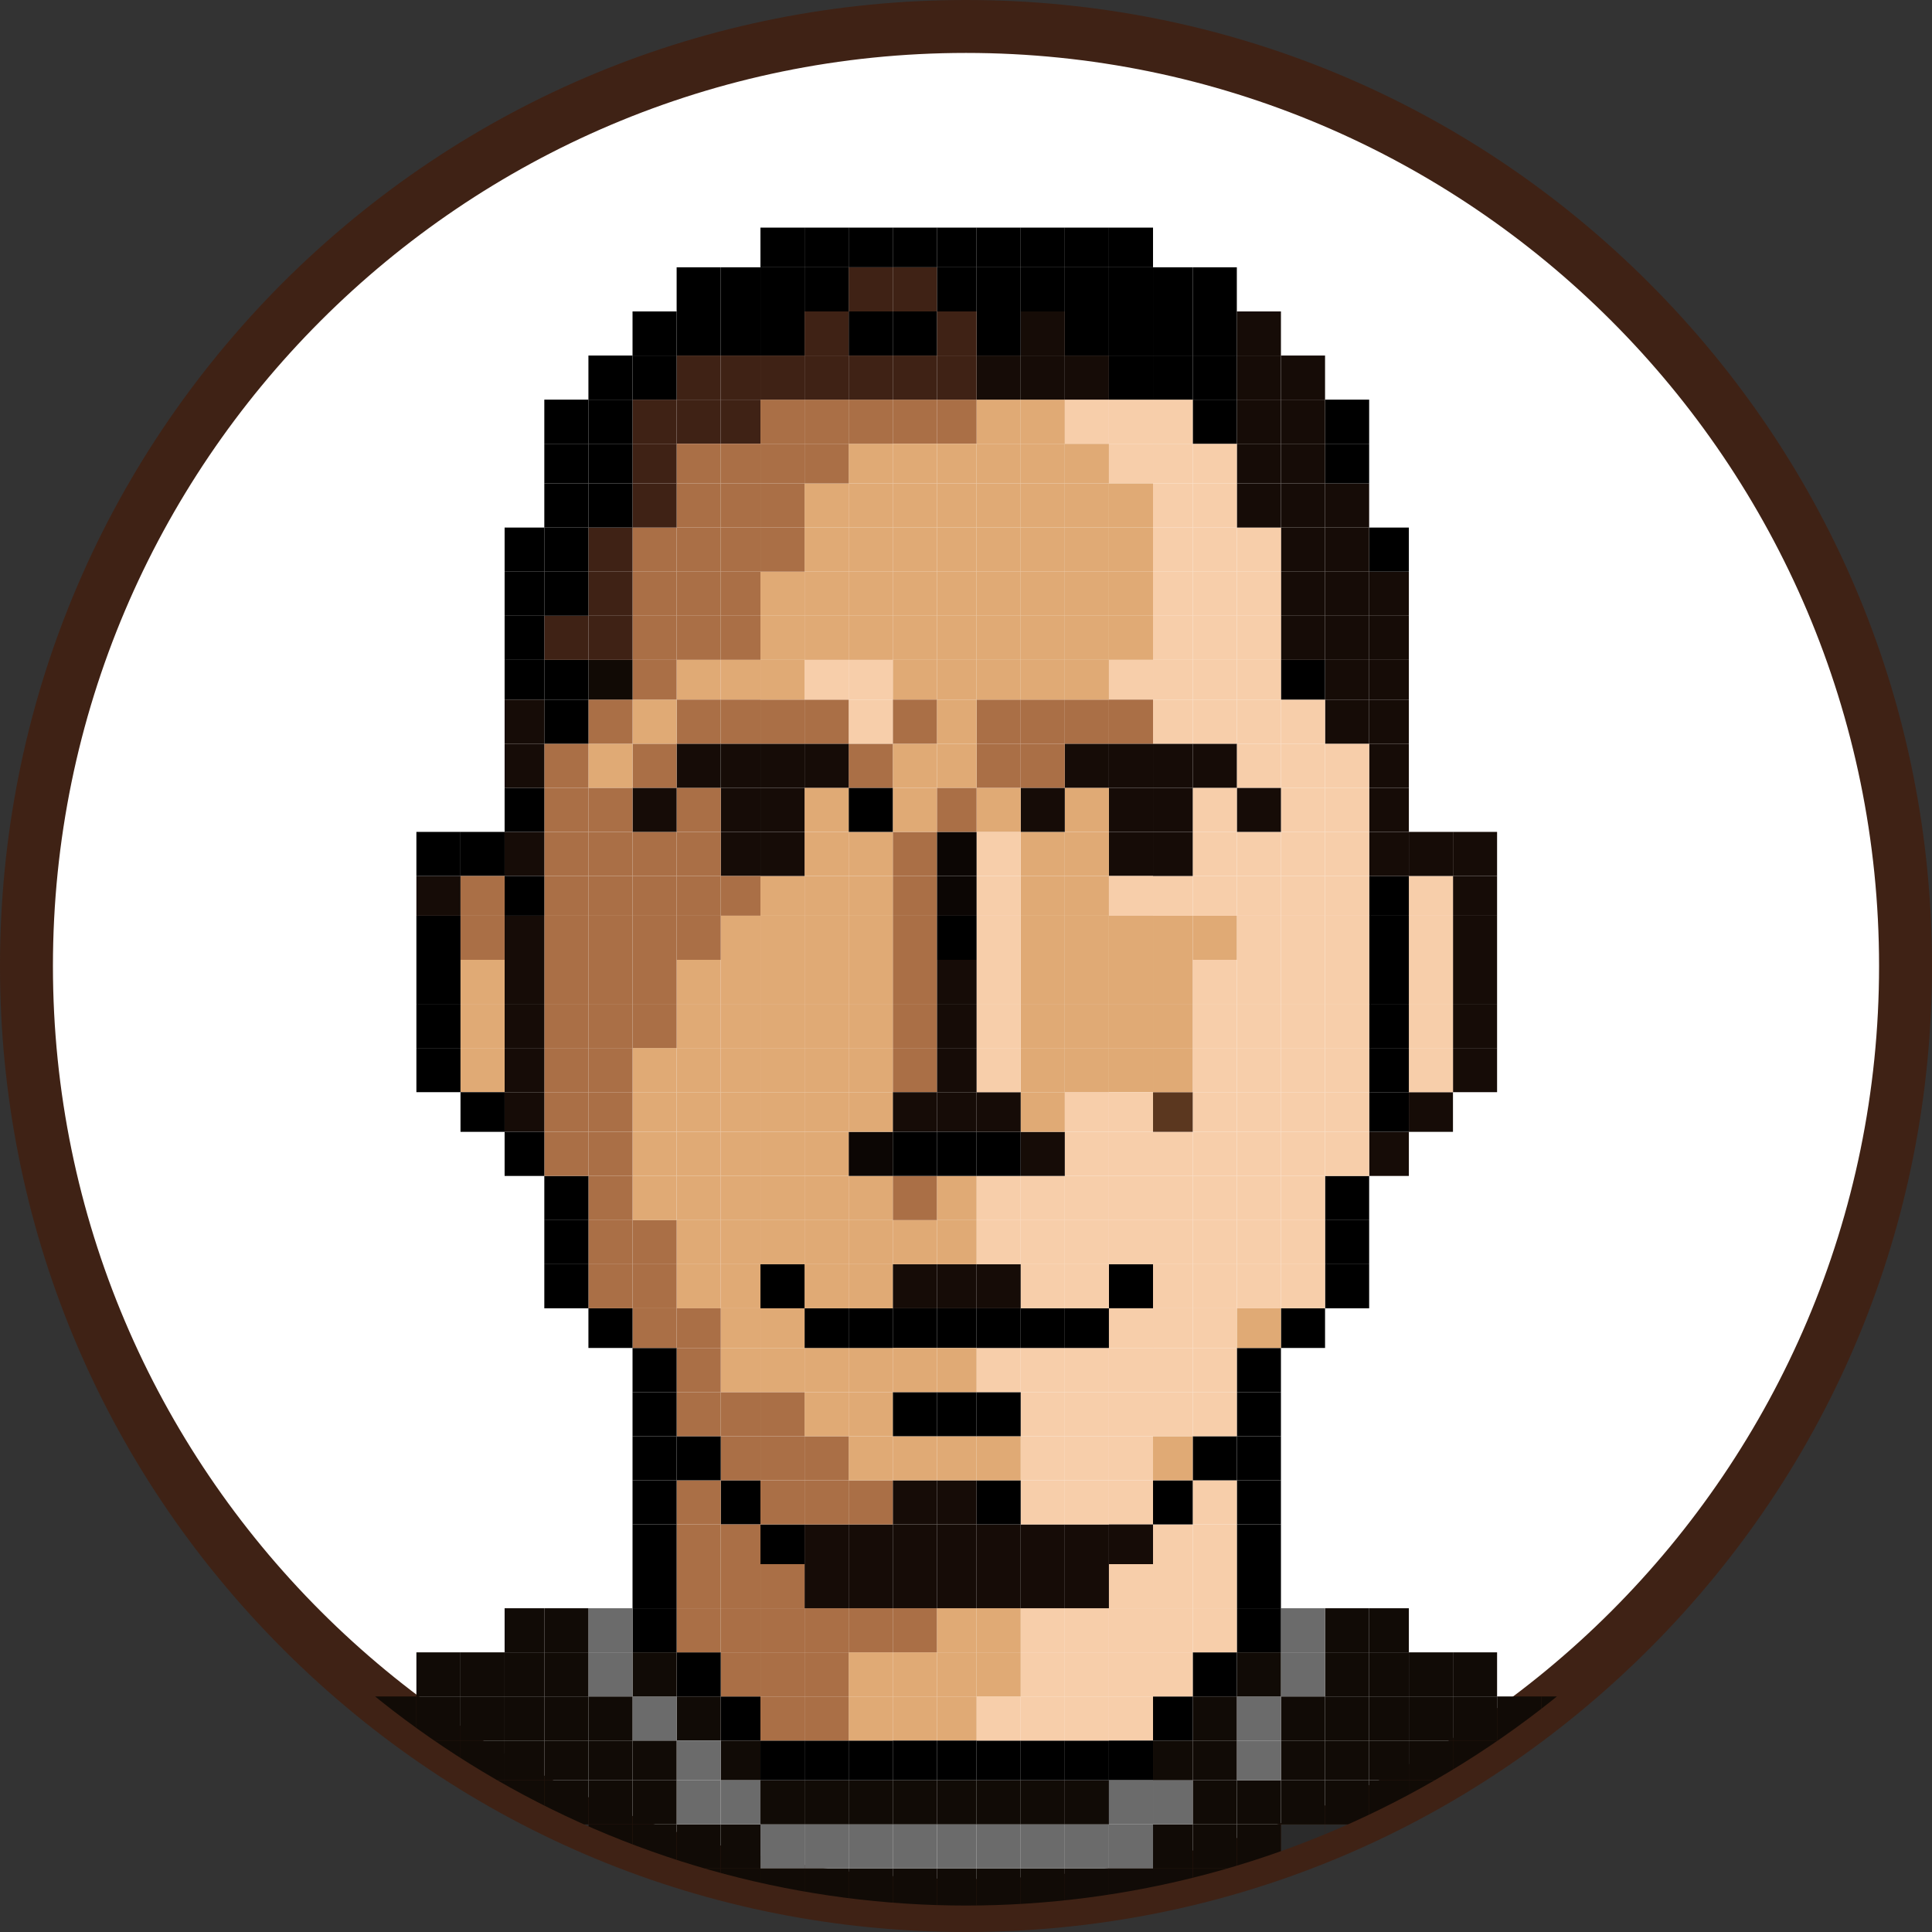
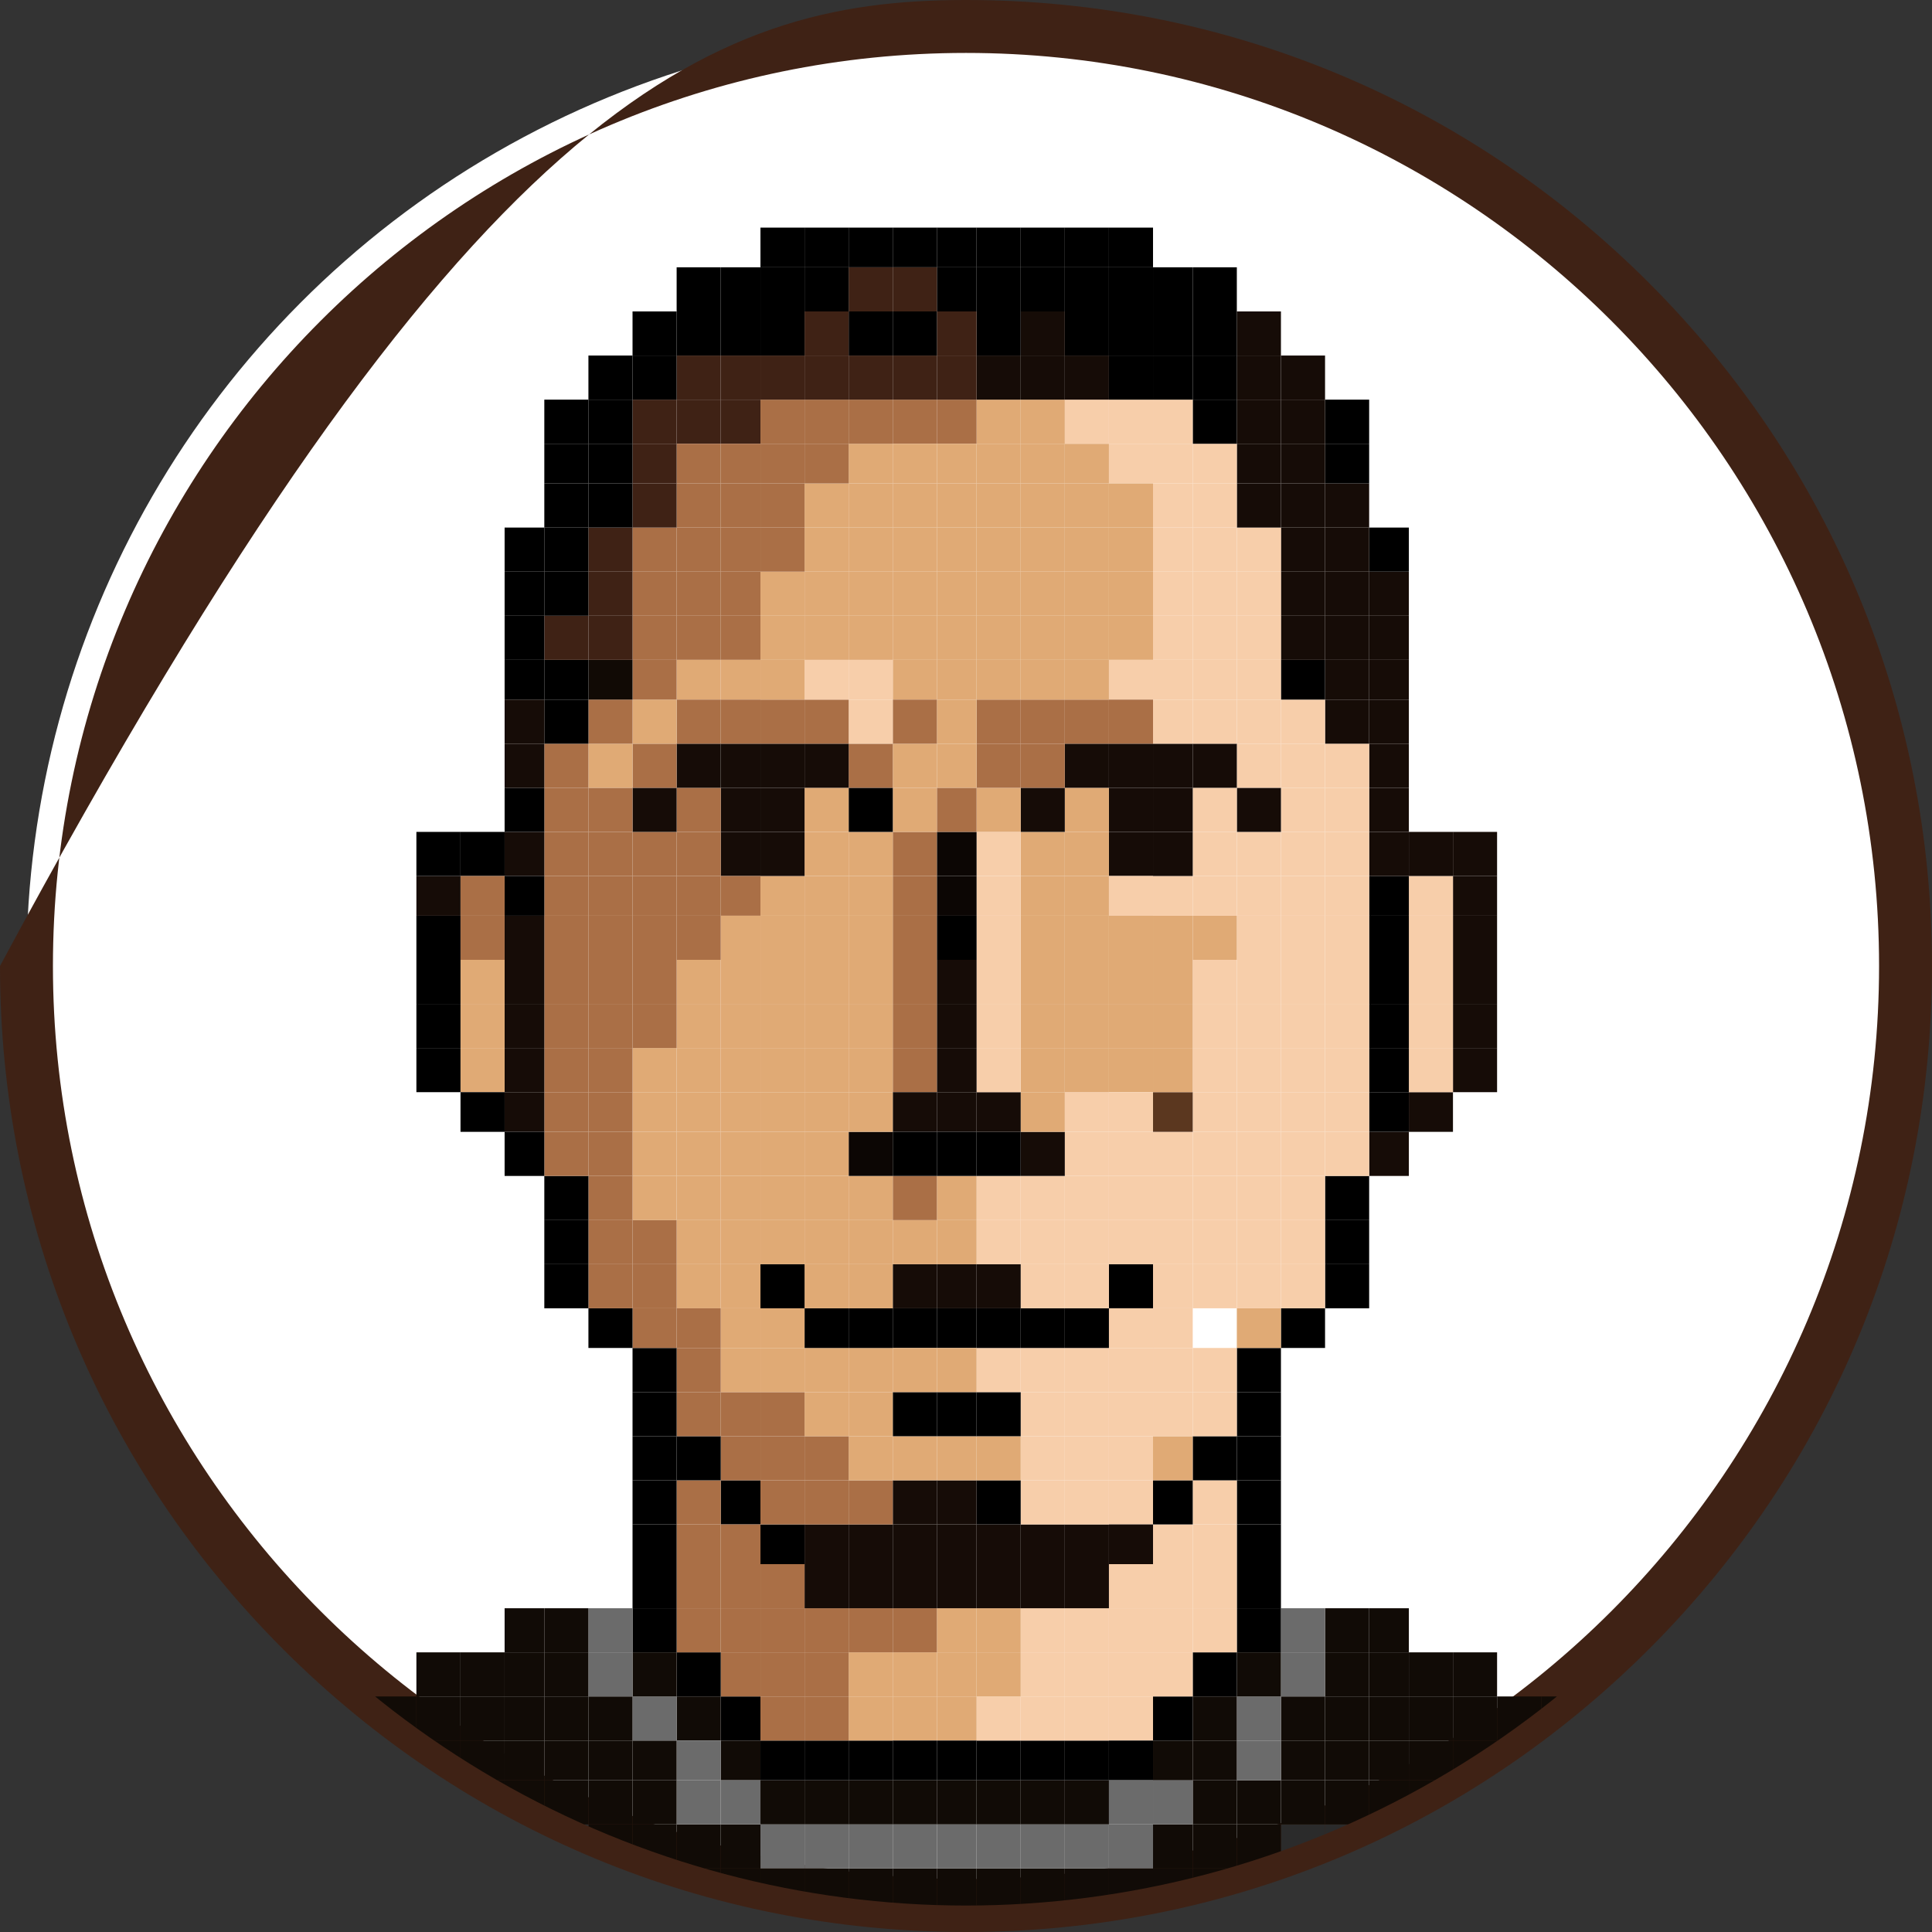
<svg xmlns="http://www.w3.org/2000/svg" xmlns:xlink="http://www.w3.org/1999/xlink" version="1.1" id="Layer_1" x="0px" y="0px" viewBox="0 0 438 438" style="enable-background:new 0 0 438 438;" xml:space="preserve">
  <rect x="0" y="0" width="438" height="438" fill="#333333" stroke="none" />
  <style type="text/css">
	.st0{fill:#FFFFFF;}
	.st1{fill:#3F2215;}
	.st2{clip-path:url(#XMLID_28_);}
	.st3{fill:#110B06;}
	.st4{fill:#2B2B2B;}
	.st5{fill:#160C07;}
	.st6{fill:#F7CEAA;}
	.st7{fill:#6B6B6B;}
	.st8{fill:#E0AA75;}
	.st9{fill:#110B07;}
	.st10{fill:#5B371F;}
	.st11{fill:#AA6F46;}
	.st12{fill:#0C0604;}
	.st13{fill:#110A05;}
</style>
  <circle id="XMLID_1048_" class="st0" cx="219" cy="219" r="213" />
-   <path id="XMLID_1049_" class="st1" d="M219,438c-58.5,0-113.5-22.8-154.8-64.1C22.8,332.5,0,277.5,0,219S22.8,105.5,64.1,64.1  C105.5,22.8,160.5,0,219,0s113.5,22.8,154.8,64.1C415.2,105.5,438,160.5,438,219s-22.8,113.5-64.1,154.8  C332.5,415.2,277.5,438,219,438z M219,12C104.9,12,12,104.9,12,219s92.9,207,207,207s207-92.9,207-207S333.1,12,219,12z" />
+   <path id="XMLID_1049_" class="st1" d="M219,438c-58.5,0-113.5-22.8-154.8-64.1C22.8,332.5,0,277.5,0,219C105.5,22.8,160.5,0,219,0s113.5,22.8,154.8,64.1C415.2,105.5,438,160.5,438,219s-22.8,113.5-64.1,154.8  C332.5,415.2,277.5,438,219,438z M219,12C104.9,12,12,104.9,12,219s92.9,207,207,207s207-92.9,207-207S333.1,12,219,12z" />
  <g id="XMLID_1047_">
    <defs>
      <circle id="XMLID_1046_" cx="219" cy="219" r="213" />
    </defs>
    <clipPath id="XMLID_28_">
      <use xlink:href="#XMLID_1046_" style="overflow:visible;" />
    </clipPath>
    <g id="XMLID_1045_" class="st2">
      <rect id="XMLID_2996_" x="378.4" y="394.6" class="st3" width="10" height="9" />
      <rect id="XMLID_2995_" x="368.4" y="394.6" class="st4" width="10" height="9" />
      <rect id="XMLID_2994_" x="368.4" y="384.6" class="st3" width="10" height="10" />
      <rect id="XMLID_2993_" x="359.4" y="394.6" class="st4" width="9" height="9" />
      <rect id="XMLID_2992_" x="359.4" y="384.6" class="st3" width="9" height="10" />
      <rect id="XMLID_2991_" x="349.4" y="403.6" class="st3" width="10" height="10" />
      <rect id="XMLID_2990_" x="349.4" y="394.6" class="st3" width="10" height="9" />
      <rect id="XMLID_2989_" x="349.4" y="384.6" class="st3" width="10" height="10" />
      <rect id="XMLID_2988_" x="339.4" y="403.6" class="st3" width="10" height="10" />
      <rect id="XMLID_2987_" x="339.4" y="394.6" class="st3" width="10" height="9" />
      <rect id="XMLID_2986_" x="339.4" y="384.6" class="st3" width="10" height="10" />
      <rect id="XMLID_2985_" x="329.4" y="403.6" class="st3" width="10" height="10" />
      <rect id="XMLID_2984_" x="329.4" y="394.6" class="st3" width="10" height="9" />
      <rect id="XMLID_2983_" x="329.4" y="384.6" class="st3" width="10" height="10" />
      <rect id="XMLID_2982_" x="329.4" y="374.6" class="st3" width="10" height="10" />
      <rect id="XMLID_2981_" x="329.4" y="237.6" class="st5" width="10" height="10" />
      <rect id="XMLID_2980_" x="329.4" y="227.6" class="st5" width="10" height="10" />
      <rect id="XMLID_2979_" x="329.4" y="217.6" class="st5" width="10" height="10" />
      <rect id="XMLID_2978_" x="329.4" y="207.6" class="st5" width="10" height="10" />
      <rect id="XMLID_2977_" x="329.4" y="198.6" class="st5" width="10" height="9" />
      <rect id="XMLID_2976_" x="329.4" y="188.6" class="st5" width="10" height="10" />
      <rect id="XMLID_2975_" x="319.4" y="413.6" class="st4" width="10" height="10" />
      <rect id="XMLID_2974_" x="319.4" y="403.6" class="st3" width="10" height="10" />
      <rect id="XMLID_2973_" x="319.4" y="394.6" class="st3" width="10" height="9" />
      <rect id="XMLID_2972_" x="319.4" y="384.6" class="st3" width="10" height="10" />
      <rect id="XMLID_2971_" x="319.4" y="374.6" class="st3" width="10" height="10" />
      <rect id="XMLID_2970_" x="319.4" y="247.6" class="st5" width="10" height="9" />
      <rect id="XMLID_2969_" x="319.4" y="237.6" class="st6" width="10" height="10" />
      <rect id="XMLID_2968_" x="319.4" y="227.6" class="st6" width="10" height="10" />
      <rect id="XMLID_2967_" x="319.4" y="217.6" class="st6" width="10" height="10" />
      <rect id="XMLID_2966_" x="319.4" y="207.6" class="st6" width="10" height="10" />
      <rect id="XMLID_2965_" x="319.4" y="198.6" class="st6" width="10" height="9" />
      <rect id="XMLID_2964_" x="319.4" y="188.6" class="st5" width="10" height="10" />
      <rect id="XMLID_2963_" x="310.4" y="413.6" class="st4" width="9" height="10" />
      <rect id="XMLID_2962_" x="310.4" y="403.6" class="st3" width="9" height="10" />
      <rect id="XMLID_2961_" x="310.4" y="394.6" class="st3" width="9" height="9" />
      <rect id="XMLID_2960_" x="310.4" y="384.6" class="st3" width="9" height="10" />
      <rect id="XMLID_2959_" x="310.4" y="374.6" class="st3" width="9" height="10" />
      <rect id="XMLID_2958_" x="310.4" y="364.6" class="st3" width="9" height="10" />
      <rect id="XMLID_2957_" x="310.4" y="256.6" class="st5" width="9" height="10" />
      <rect id="XMLID_2956_" x="310.4" y="247.6" width="9" height="9" />
      <rect id="XMLID_2955_" x="310.4" y="237.6" width="9" height="10" />
      <rect id="XMLID_2954_" x="310.4" y="227.6" width="9" height="10" />
      <rect id="XMLID_2953_" x="310.4" y="217.6" width="9" height="10" />
      <rect id="XMLID_2952_" x="310.4" y="207.6" width="9" height="10" />
      <rect id="XMLID_2951_" x="310.4" y="198.6" width="9" height="9" />
      <rect id="XMLID_2950_" x="310.4" y="188.6" class="st5" width="9" height="10" />
      <rect id="XMLID_2949_" x="310.4" y="178.6" class="st5" width="9" height="10" />
      <rect id="XMLID_2948_" x="310.4" y="168.6" class="st5" width="9" height="10" />
      <rect id="XMLID_2947_" x="310.4" y="158.6" class="st5" width="9" height="10" />
      <rect id="XMLID_2946_" x="310.4" y="149.6" class="st5" width="9" height="9" />
      <rect id="XMLID_2945_" x="310.4" y="139.6" class="st5" width="9" height="10" />
      <rect id="XMLID_2944_" x="310.4" y="129.6" class="st5" width="9" height="10" />
      <rect id="XMLID_2943_" x="310.4" y="119.6" width="9" height="10" />
      <rect id="XMLID_2942_" x="300.4" y="413.6" class="st4" width="10" height="10" />
      <rect id="XMLID_2941_" x="300.4" y="403.6" class="st3" width="10" height="10" />
      <rect id="XMLID_2940_" x="300.4" y="394.6" class="st3" width="10" height="9" />
      <rect id="XMLID_2939_" x="300.4" y="384.6" class="st3" width="10" height="10" />
      <rect id="XMLID_2938_" x="300.4" y="374.6" class="st3" width="10" height="10" />
      <rect id="XMLID_2937_" x="300.4" y="364.6" class="st3" width="10" height="10" />
      <rect id="XMLID_2936_" x="300.4" y="286.6" width="10" height="10" />
      <rect id="XMLID_2935_" x="300.4" y="276.6" width="10" height="10" />
      <rect id="XMLID_2934_" x="300.4" y="266.6" width="10" height="10" />
      <rect id="XMLID_2933_" x="300.4" y="256.6" class="st6" width="10" height="10" />
      <rect id="XMLID_2932_" x="300.4" y="247.6" class="st6" width="10" height="9" />
      <rect id="XMLID_2931_" x="300.4" y="237.6" class="st6" width="10" height="10" />
      <rect id="XMLID_2930_" x="300.4" y="227.6" class="st6" width="10" height="10" />
      <rect id="XMLID_2929_" x="300.4" y="217.6" class="st6" width="10" height="10" />
      <rect id="XMLID_2928_" x="300.4" y="207.6" class="st6" width="10" height="10" />
      <rect id="XMLID_2927_" x="300.4" y="198.6" class="st6" width="10" height="9" />
      <rect id="XMLID_2926_" x="300.4" y="188.6" class="st6" width="10" height="10" />
      <rect id="XMLID_2925_" x="300.4" y="178.6" class="st6" width="10" height="10" />
      <rect id="XMLID_2924_" x="300.4" y="168.6" class="st6" width="10" height="10" />
      <rect id="XMLID_2923_" x="300.4" y="158.6" class="st5" width="10" height="10" />
      <rect id="XMLID_2922_" x="300.4" y="149.6" class="st5" width="10" height="9" />
      <rect id="XMLID_2921_" x="300.4" y="139.6" class="st5" width="10" height="10" />
      <rect id="XMLID_2920_" x="300.4" y="129.6" class="st5" width="10" height="10" />
      <rect id="XMLID_2919_" x="300.4" y="119.6" class="st5" width="10" height="10" />
      <rect id="XMLID_2918_" x="300.4" y="109.6" class="st5" width="10" height="10" />
      <rect id="XMLID_2917_" x="300.4" y="100.6" width="10" height="9" />
      <rect id="XMLID_2916_" x="300.4" y="90.6" width="10" height="10" />
      <rect id="XMLID_2915_" x="290.4" y="423.6" class="st4" width="10" height="10" />
      <rect id="XMLID_2914_" x="290.4" y="413.6" class="st4" width="10" height="10" />
      <rect id="XMLID_2913_" x="290.4" y="403.6" class="st3" width="10" height="10" />
      <rect id="XMLID_2912_" x="290.4" y="394.6" class="st3" width="10" height="9" />
      <rect id="XMLID_2911_" x="290.4" y="384.6" class="st3" width="10" height="10" />
      <rect id="XMLID_2910_" x="290.4" y="374.6" class="st7" width="10" height="10" />
      <rect id="XMLID_2909_" x="290.4" y="364.6" class="st7" width="10" height="10" />
      <rect id="XMLID_2908_" x="290.4" y="296.6" width="10" height="9" />
      <rect id="XMLID_2907_" x="290.4" y="286.6" class="st6" width="10" height="10" />
      <rect id="XMLID_2906_" x="290.4" y="276.6" class="st6" width="10" height="10" />
      <rect id="XMLID_2905_" x="290.4" y="266.6" class="st6" width="10" height="10" />
      <rect id="XMLID_2904_" x="290.4" y="256.6" class="st6" width="10" height="10" />
      <rect id="XMLID_2903_" x="290.4" y="247.6" class="st6" width="10" height="9" />
      <rect id="XMLID_2902_" x="290.4" y="237.6" class="st6" width="10" height="10" />
      <rect id="XMLID_2901_" x="290.4" y="227.6" class="st6" width="10" height="10" />
      <rect id="XMLID_2900_" x="290.4" y="217.6" class="st6" width="10" height="10" />
      <rect id="XMLID_2899_" x="290.4" y="207.6" class="st6" width="10" height="10" />
      <rect id="XMLID_2898_" x="290.4" y="198.6" class="st6" width="10" height="9" />
      <rect id="XMLID_2897_" x="290.4" y="188.6" class="st6" width="10" height="10" />
      <rect id="XMLID_2896_" x="290.4" y="178.6" class="st6" width="10" height="10" />
      <rect id="XMLID_2895_" x="290.4" y="168.6" class="st6" width="10" height="10" />
      <rect id="XMLID_2894_" x="290.4" y="158.6" class="st6" width="10" height="10" />
      <rect id="XMLID_2893_" x="290.4" y="149.6" width="10" height="9" />
      <rect id="XMLID_2892_" x="290.4" y="139.6" class="st5" width="10" height="10" />
      <rect id="XMLID_2891_" x="290.4" y="129.6" class="st5" width="10" height="10" />
      <rect id="XMLID_2890_" x="290.4" y="119.6" class="st5" width="10" height="10" />
      <rect id="XMLID_2889_" x="290.4" y="109.6" class="st5" width="10" height="10" />
      <rect id="XMLID_2888_" x="290.4" y="100.6" class="st5" width="10" height="9" />
      <rect id="XMLID_2887_" x="290.4" y="90.6" class="st5" width="10" height="10" />
      <rect id="XMLID_2886_" x="290.4" y="80.6" class="st5" width="10" height="10" />
      <rect id="XMLID_2885_" x="280.4" y="423.6" class="st3" width="10" height="10" />
      <rect id="XMLID_2884_" x="280.4" y="413.6" class="st3" width="10" height="10" />
      <rect id="XMLID_2883_" x="280.4" y="403.6" class="st3" width="10" height="10" />
      <rect id="XMLID_2882_" x="280.4" y="394.6" class="st7" width="10" height="9" />
      <rect id="XMLID_2881_" x="280.4" y="384.6" class="st7" width="10" height="10" />
      <rect id="XMLID_2880_" x="280.4" y="374.6" class="st3" width="10" height="10" />
      <rect id="XMLID_2879_" x="280.4" y="364.6" width="10" height="10" />
      <rect id="XMLID_2878_" x="280.4" y="354.6" width="10" height="10" />
      <rect id="XMLID_2877_" x="280.4" y="345.6" width="10" height="9" />
      <rect id="XMLID_2876_" x="280.4" y="335.6" width="10" height="10" />
      <rect id="XMLID_2875_" x="280.4" y="325.6" width="10" height="10" />
      <rect id="XMLID_2874_" x="280.4" y="315.6" width="10" height="10" />
      <rect id="XMLID_2873_" x="280.4" y="305.6" width="10" height="10" />
      <rect id="XMLID_2872_" x="280.4" y="296.6" class="st8" width="10" height="9" />
      <rect id="XMLID_2871_" x="280.4" y="286.6" class="st6" width="10" height="10" />
      <rect id="XMLID_2870_" x="280.4" y="276.6" class="st6" width="10" height="10" />
      <rect id="XMLID_2869_" x="280.4" y="266.6" class="st6" width="10" height="10" />
      <rect id="XMLID_2868_" x="280.4" y="256.6" class="st6" width="10" height="10" />
      <rect id="XMLID_2867_" x="280.4" y="247.6" class="st6" width="10" height="9" />
      <rect id="XMLID_2866_" x="280.4" y="237.6" class="st6" width="10" height="10" />
      <rect id="XMLID_2865_" x="280.4" y="227.6" class="st6" width="10" height="10" />
      <rect id="XMLID_2864_" x="280.4" y="217.6" class="st6" width="10" height="10" />
      <rect id="XMLID_2863_" x="280.4" y="207.6" class="st6" width="10" height="10" />
      <rect id="XMLID_2862_" x="280.4" y="198.6" class="st6" width="10" height="9" />
      <rect id="XMLID_2861_" x="280.4" y="188.6" class="st6" width="10" height="10" />
      <rect id="XMLID_2860_" x="280.4" y="178.6" class="st5" width="10" height="10" />
      <rect id="XMLID_2859_" x="280.4" y="168.6" class="st6" width="10" height="10" />
      <rect id="XMLID_2858_" x="280.4" y="158.6" class="st6" width="10" height="10" />
      <rect id="XMLID_2857_" x="280.4" y="149.6" class="st6" width="10" height="9" />
      <rect id="XMLID_2856_" x="280.4" y="139.6" class="st6" width="10" height="10" />
      <rect id="XMLID_2855_" x="280.4" y="129.6" class="st6" width="10" height="10" />
      <rect id="XMLID_2854_" x="280.4" y="119.6" class="st6" width="10" height="10" />
      <rect id="XMLID_2853_" x="280.4" y="109.6" class="st5" width="10" height="10" />
      <rect id="XMLID_2852_" x="280.4" y="100.6" class="st5" width="10" height="9" />
      <rect id="XMLID_2851_" x="280.4" y="90.6" class="st5" width="10" height="10" />
      <rect id="XMLID_2850_" x="280.4" y="80.6" class="st5" width="10" height="10" />
      <rect id="XMLID_2849_" x="280.4" y="70.6" class="st5" width="10" height="10" />
      <rect id="XMLID_2848_" x="270.4" y="433.6" class="st9" width="10" height="10" />
      <rect id="XMLID_2847_" x="270.4" y="423.6" class="st3" width="10" height="10" />
      <rect id="XMLID_2846_" x="270.4" y="413.6" class="st3" width="10" height="10" />
      <rect id="XMLID_2845_" x="270.4" y="403.6" class="st3" width="10" height="10" />
      <rect id="XMLID_2844_" x="270.4" y="394.6" class="st3" width="10" height="9" />
      <rect id="XMLID_2843_" x="270.4" y="384.6" class="st3" width="10" height="10" />
      <rect id="XMLID_2842_" x="270.4" y="374.6" width="10" height="10" />
      <rect id="XMLID_2841_" x="270.4" y="364.6" class="st6" width="10" height="10" />
      <rect id="XMLID_2840_" x="270.4" y="354.6" class="st6" width="10" height="10" />
      <rect id="XMLID_2839_" x="270.4" y="345.6" class="st6" width="10" height="9" />
      <rect id="XMLID_2838_" x="270.4" y="335.6" class="st6" width="10" height="10" />
      <rect id="XMLID_2837_" x="270.4" y="325.6" width="10" height="10" />
      <rect id="XMLID_2836_" x="270.4" y="315.6" class="st6" width="10" height="10" />
      <rect id="XMLID_2835_" x="270.4" y="305.6" class="st6" width="10" height="10" />
-       <rect id="XMLID_2834_" x="270.4" y="296.6" class="st6" width="10" height="9" />
      <rect id="XMLID_2833_" x="270.4" y="286.6" class="st6" width="10" height="10" />
      <rect id="XMLID_2832_" x="270.4" y="276.6" class="st6" width="10" height="10" />
      <rect id="XMLID_2831_" x="270.4" y="266.6" class="st6" width="10" height="10" />
      <rect id="XMLID_2830_" x="270.4" y="256.6" class="st6" width="10" height="10" />
      <rect id="XMLID_2829_" x="270.4" y="247.6" class="st6" width="10" height="9" />
      <rect id="XMLID_2828_" x="270.4" y="237.6" class="st6" width="10" height="10" />
      <rect id="XMLID_2827_" x="270.4" y="227.6" class="st6" width="10" height="10" />
      <rect id="XMLID_2826_" x="270.4" y="217.6" class="st6" width="10" height="10" />
      <rect id="XMLID_2825_" x="270.4" y="207.6" class="st8" width="10" height="10" />
      <rect id="XMLID_2824_" x="270.4" y="198.6" class="st6" width="10" height="9" />
      <rect id="XMLID_2823_" x="270.4" y="188.6" class="st6" width="10" height="10" />
      <rect id="XMLID_2822_" x="270.4" y="178.6" class="st6" width="10" height="10" />
      <rect id="XMLID_2821_" x="270.4" y="168.6" class="st5" width="10" height="10" />
      <rect id="XMLID_2820_" x="270.4" y="158.6" class="st6" width="10" height="10" />
      <rect id="XMLID_2819_" x="270.4" y="149.6" class="st6" width="10" height="9" />
      <rect id="XMLID_2818_" x="270.4" y="139.6" class="st6" width="10" height="10" />
      <rect id="XMLID_2817_" x="270.4" y="129.6" class="st6" width="10" height="10" />
      <rect id="XMLID_2816_" x="270.4" y="119.6" class="st6" width="10" height="10" />
      <rect id="XMLID_2815_" x="270.4" y="109.6" class="st6" width="10" height="10" />
      <rect id="XMLID_2814_" x="270.4" y="100.6" class="st6" width="10" height="9" />
      <rect id="XMLID_2813_" x="270.4" y="90.6" width="10" height="10" />
      <rect id="XMLID_2812_" x="270.4" y="80.6" width="10" height="10" />
      <rect id="XMLID_2811_" x="270.4" y="70.6" width="10" height="10" />
      <rect id="XMLID_2810_" x="270.4" y="60.6" width="10" height="10" />
      <rect id="XMLID_2809_" x="261.4" y="443.6" class="st9" width="9" height="9" />
      <rect id="XMLID_2808_" x="261.4" y="433.6" class="st9" width="9" height="10" />
      <rect id="XMLID_2807_" x="261.4" y="423.6" class="st9" width="9" height="10" />
      <rect id="XMLID_2806_" x="261.4" y="413.6" class="st3" width="9" height="10" />
      <rect id="XMLID_2805_" x="261.4" y="403.6" class="st7" width="9" height="10" />
      <rect id="XMLID_2804_" x="261.4" y="394.6" class="st3" width="9" height="9" />
      <rect id="XMLID_2803_" x="261.4" y="384.6" width="9" height="10" />
      <rect id="XMLID_2802_" x="261.4" y="374.6" class="st6" width="9" height="10" />
      <rect id="XMLID_2801_" x="261.4" y="364.6" class="st6" width="9" height="10" />
      <rect id="XMLID_2800_" x="261.4" y="354.6" class="st6" width="9" height="10" />
      <rect id="XMLID_2799_" x="261.4" y="345.6" class="st6" width="9" height="9" />
      <rect id="XMLID_2798_" x="261.4" y="335.6" width="9" height="10" />
      <rect id="XMLID_2797_" x="261.4" y="325.6" class="st8" width="9" height="10" />
      <rect id="XMLID_2796_" x="261.4" y="315.6" class="st6" width="9" height="10" />
      <rect id="XMLID_2795_" x="261.4" y="305.6" class="st6" width="9" height="10" />
      <rect id="XMLID_2794_" x="261.4" y="296.6" class="st6" width="9" height="9" />
      <rect id="XMLID_2793_" x="261.4" y="286.6" class="st6" width="9" height="10" />
      <rect id="XMLID_2792_" x="261.4" y="276.6" class="st6" width="9" height="10" />
      <rect id="XMLID_2791_" x="261.4" y="266.6" class="st6" width="9" height="10" />
      <rect id="XMLID_2790_" x="261.4" y="256.6" class="st6" width="9" height="10" />
      <rect id="XMLID_2789_" x="261.4" y="247.6" class="st10" width="9" height="9" />
      <rect id="XMLID_2788_" x="261.4" y="237.6" class="st8" width="9" height="10" />
      <rect id="XMLID_2787_" x="261.4" y="227.6" class="st8" width="9" height="10" />
      <rect id="XMLID_2786_" x="261.4" y="217.6" class="st8" width="9" height="10" />
      <rect id="XMLID_2785_" x="261.4" y="207.6" class="st8" width="9" height="10" />
      <rect id="XMLID_2784_" x="261.4" y="198.6" class="st6" width="9" height="9" />
      <rect id="XMLID_2783_" x="261.4" y="188.6" class="st5" width="9" height="10" />
      <rect id="XMLID_2782_" x="261.4" y="178.6" class="st5" width="9" height="10" />
      <rect id="XMLID_2781_" x="261.4" y="168.6" class="st5" width="9" height="10" />
      <rect id="XMLID_2780_" x="261.4" y="158.6" class="st6" width="9" height="10" />
      <rect id="XMLID_2779_" x="261.4" y="149.6" class="st6" width="9" height="9" />
      <rect id="XMLID_2778_" x="261.4" y="139.6" class="st6" width="9" height="10" />
      <rect id="XMLID_2777_" x="261.4" y="129.6" class="st6" width="9" height="10" />
      <rect id="XMLID_2776_" x="261.4" y="119.6" class="st6" width="9" height="10" />
      <rect id="XMLID_2775_" x="261.4" y="109.6" class="st6" width="9" height="10" />
      <rect id="XMLID_2774_" x="261.4" y="100.6" class="st6" width="9" height="9" />
      <rect id="XMLID_2773_" x="261.4" y="90.6" class="st6" width="9" height="10" />
      <rect id="XMLID_2772_" x="261.4" y="80.6" width="9" height="10" />
      <rect id="XMLID_2771_" x="261.4" y="70.6" width="9" height="10" />
      <rect id="XMLID_2770_" x="261.4" y="60.6" width="9" height="10" />
      <rect id="XMLID_2769_" x="251.4" y="433.6" class="st9" width="10" height="10" />
      <rect id="XMLID_2768_" x="251.4" y="423.6" class="st9" width="10" height="10" />
      <rect id="XMLID_2767_" x="251.4" y="413.6" class="st7" width="10" height="10" />
      <rect id="XMLID_2766_" x="251.4" y="384.6" class="st6" width="10" height="10" />
      <rect id="XMLID_2765_" x="251.4" y="374.6" class="st6" width="10" height="10" />
      <rect id="XMLID_2764_" x="251.4" y="364.6" class="st6" width="10" height="10" />
      <rect id="XMLID_2763_" x="251.4" y="335.6" class="st6" width="10" height="10" />
      <rect id="XMLID_2762_" x="251.4" y="325.6" class="st6" width="10" height="10" />
      <rect id="XMLID_2761_" x="251.4" y="315.6" class="st6" width="10" height="10" />
      <rect id="XMLID_2760_" x="251.4" y="286.6" width="10" height="10" />
      <rect id="XMLID_2759_" x="251.4" y="276.6" class="st6" width="10" height="10" />
      <rect id="XMLID_2758_" x="251.4" y="266.6" class="st6" width="10" height="10" />
      <rect id="XMLID_2757_" x="251.4" y="237.6" class="st8" width="10" height="10" />
      <rect id="XMLID_2756_" x="251.4" y="227.6" class="st8" width="10" height="10" />
      <rect id="XMLID_2755_" x="251.4" y="217.6" class="st8" width="10" height="10" />
      <rect id="XMLID_2754_" x="251.4" y="188.6" class="st5" width="10" height="10" />
      <rect id="XMLID_2753_" x="251.4" y="178.6" class="st5" width="10" height="10" />
      <rect id="XMLID_2752_" x="251.4" y="168.6" class="st5" width="10" height="10" />
      <rect id="XMLID_2751_" x="251.4" y="139.6" class="st8" width="10" height="10" />
      <rect id="XMLID_2750_" x="251.4" y="129.6" class="st8" width="10" height="10" />
      <rect id="XMLID_2749_" x="251.4" y="119.6" class="st8" width="10" height="10" />
      <rect id="XMLID_2748_" x="251.4" y="90.6" class="st6" width="10" height="10" />
      <rect id="XMLID_2747_" x="251.4" y="80.6" width="10" height="10" />
      <rect id="XMLID_2746_" x="251.4" y="70.6" width="10" height="10" />
      <rect id="XMLID_2745_" x="251.4" y="51.6" width="10" height="9" />
      <rect id="XMLID_2744_" x="251.4" y="60.6" width="10" height="10" />
      <rect id="XMLID_2743_" x="251.4" y="100.6" class="st6" width="10" height="9" />
      <rect id="XMLID_2742_" x="251.4" y="109.6" class="st8" width="10" height="10" />
      <rect id="XMLID_2741_" x="251.4" y="149.6" class="st6" width="10" height="9" />
      <rect id="XMLID_2740_" x="251.4" y="158.6" class="st11" width="10" height="10" />
      <rect id="XMLID_2739_" x="251.4" y="198.6" class="st6" width="10" height="9" />
      <rect id="XMLID_2738_" x="251.4" y="207.6" class="st8" width="10" height="10" />
      <rect id="XMLID_2737_" x="251.4" y="247.6" class="st6" width="10" height="9" />
      <rect id="XMLID_2736_" x="251.4" y="256.6" class="st6" width="10" height="10" />
      <rect id="XMLID_2735_" x="251.4" y="296.6" class="st6" width="10" height="9" />
      <rect id="XMLID_2734_" x="251.4" y="305.6" class="st6" width="10" height="10" />
      <rect id="XMLID_2733_" x="251.4" y="345.6" class="st5" width="10" height="9" />
      <rect id="XMLID_2732_" x="251.4" y="354.6" class="st6" width="10" height="10" />
      <rect id="XMLID_2731_" x="251.4" y="394.6" width="10" height="9" />
      <rect id="XMLID_2730_" x="251.4" y="403.6" class="st7" width="10" height="10" />
      <rect id="XMLID_2729_" x="251.4" y="443.6" class="st9" width="10" height="9" />
      <rect id="XMLID_2728_" x="241.4" y="443.6" class="st9" width="10" height="9" />
      <rect id="XMLID_2727_" x="241.4" y="433.6" class="st9" width="10" height="10" />
      <rect id="XMLID_2726_" x="241.4" y="423.6" class="st9" width="10" height="10" />
      <rect id="XMLID_2725_" x="241.4" y="413.6" class="st7" width="10" height="10" />
      <rect id="XMLID_2724_" x="241.4" y="403.6" class="st3" width="10" height="10" />
      <rect id="XMLID_2723_" x="241.4" y="394.6" width="10" height="9" />
      <rect id="XMLID_2722_" x="241.4" y="384.6" class="st6" width="10" height="10" />
      <rect id="XMLID_2721_" x="241.4" y="374.6" class="st6" width="10" height="10" />
      <rect id="XMLID_2720_" x="241.4" y="364.6" class="st6" width="10" height="10" />
      <rect id="XMLID_2719_" x="241.4" y="354.6" class="st5" width="10" height="10" />
      <rect id="XMLID_2718_" x="241.4" y="345.6" class="st5" width="10" height="9" />
      <rect id="XMLID_2717_" x="241.4" y="335.6" class="st6" width="10" height="10" />
      <rect id="XMLID_2716_" x="241.4" y="325.6" class="st6" width="10" height="10" />
      <rect id="XMLID_2715_" x="241.4" y="315.6" class="st6" width="10" height="10" />
      <rect id="XMLID_2714_" x="241.4" y="305.6" class="st6" width="10" height="10" />
      <rect id="XMLID_2713_" x="241.4" y="296.6" width="10" height="9" />
      <rect id="XMLID_2712_" x="241.4" y="286.6" class="st6" width="10" height="10" />
      <rect id="XMLID_2711_" x="241.4" y="276.6" class="st6" width="10" height="10" />
      <rect id="XMLID_2710_" x="241.4" y="266.6" class="st6" width="10" height="10" />
      <rect id="XMLID_2709_" x="241.4" y="256.6" class="st6" width="10" height="10" />
      <rect id="XMLID_2708_" x="241.4" y="247.6" class="st6" width="10" height="9" />
      <rect id="XMLID_2707_" x="241.4" y="237.6" class="st8" width="10" height="10" />
      <rect id="XMLID_2706_" x="241.4" y="227.6" class="st8" width="10" height="10" />
      <rect id="XMLID_2705_" x="241.4" y="217.6" class="st8" width="10" height="10" />
      <rect id="XMLID_2704_" x="241.4" y="207.6" class="st8" width="10" height="10" />
      <rect id="XMLID_2703_" x="241.4" y="198.6" class="st8" width="10" height="9" />
      <rect id="XMLID_2702_" x="241.4" y="188.6" class="st8" width="10" height="10" />
      <rect id="XMLID_2701_" x="241.4" y="178.6" class="st8" width="10" height="10" />
      <rect id="XMLID_2700_" x="241.4" y="168.6" class="st5" width="10" height="10" />
      <rect id="XMLID_2699_" x="241.4" y="158.6" class="st11" width="10" height="10" />
      <rect id="XMLID_2698_" x="241.4" y="149.6" class="st8" width="10" height="9" />
      <rect id="XMLID_2697_" x="241.4" y="139.6" class="st8" width="10" height="10" />
      <rect id="XMLID_2696_" x="241.4" y="129.6" class="st8" width="10" height="10" />
      <rect id="XMLID_2695_" x="241.4" y="119.6" class="st8" width="10" height="10" />
      <rect id="XMLID_2694_" x="241.4" y="109.6" class="st8" width="10" height="10" />
      <rect id="XMLID_2693_" x="241.4" y="100.6" class="st8" width="10" height="9" />
      <rect id="XMLID_2692_" x="241.4" y="90.6" class="st6" width="10" height="10" />
      <rect id="XMLID_2691_" x="241.4" y="80.6" class="st5" width="10" height="10" />
      <rect id="XMLID_2690_" x="241.4" y="70.6" width="10" height="10" />
      <rect id="XMLID_2689_" x="241.4" y="60.6" width="10" height="10" />
      <rect id="XMLID_2688_" x="241.4" y="51.6" width="10" height="9" />
      <rect id="XMLID_2687_" x="231.4" y="443.6" class="st9" width="10" height="9" />
      <rect id="XMLID_2686_" x="231.4" y="433.6" class="st9" width="10" height="10" />
      <rect id="XMLID_2685_" x="231.4" y="423.6" class="st3" width="10" height="10" />
      <rect id="XMLID_2684_" x="231.4" y="413.6" class="st7" width="10" height="10" />
      <rect id="XMLID_2683_" x="231.4" y="403.6" class="st3" width="10" height="10" />
      <rect id="XMLID_2682_" x="231.4" y="394.6" width="10" height="9" />
      <rect id="XMLID_2681_" x="231.4" y="384.6" class="st6" width="10" height="10" />
      <rect id="XMLID_2680_" x="231.4" y="374.6" class="st6" width="10" height="10" />
      <rect id="XMLID_2679_" x="231.4" y="364.6" class="st6" width="10" height="10" />
      <rect id="XMLID_2678_" x="231.4" y="354.6" class="st5" width="10" height="10" />
      <rect id="XMLID_2677_" x="231.4" y="345.6" class="st5" width="10" height="9" />
      <rect id="XMLID_2676_" x="231.4" y="335.6" class="st6" width="10" height="10" />
      <rect id="XMLID_2675_" x="231.4" y="325.6" class="st6" width="10" height="10" />
      <rect id="XMLID_2674_" x="231.4" y="315.6" class="st6" width="10" height="10" />
      <rect id="XMLID_2673_" x="231.4" y="305.6" class="st6" width="10" height="10" />
      <rect id="XMLID_2672_" x="231.4" y="296.6" width="10" height="9" />
      <rect id="XMLID_2671_" x="231.4" y="286.6" class="st6" width="10" height="10" />
      <rect id="XMLID_2670_" x="231.4" y="276.6" class="st6" width="10" height="10" />
      <rect id="XMLID_2669_" x="231.4" y="266.6" class="st6" width="10" height="10" />
      <rect id="XMLID_2668_" x="231.4" y="256.6" class="st5" width="10" height="10" />
      <rect id="XMLID_2667_" x="231.4" y="247.6" class="st8" width="10" height="9" />
      <rect id="XMLID_2666_" x="231.4" y="237.6" class="st8" width="10" height="10" />
      <rect id="XMLID_2665_" x="231.4" y="227.6" class="st8" width="10" height="10" />
      <rect id="XMLID_2664_" x="231.4" y="217.6" class="st8" width="10" height="10" />
      <rect id="XMLID_2663_" x="231.4" y="207.6" class="st8" width="10" height="10" />
      <rect id="XMLID_2662_" x="231.4" y="198.6" class="st8" width="10" height="9" />
      <rect id="XMLID_2661_" x="231.4" y="188.6" class="st8" width="10" height="10" />
      <rect id="XMLID_2660_" x="231.4" y="178.6" class="st5" width="10" height="10" />
      <rect id="XMLID_2659_" x="231.4" y="168.6" class="st11" width="10" height="10" />
      <rect id="XMLID_2658_" x="231.4" y="158.6" class="st11" width="10" height="10" />
      <rect id="XMLID_2657_" x="231.4" y="149.6" class="st8" width="10" height="9" />
      <rect id="XMLID_2656_" x="231.4" y="139.6" class="st8" width="10" height="10" />
      <rect id="XMLID_2655_" x="231.4" y="129.6" class="st8" width="10" height="10" />
      <rect id="XMLID_2654_" x="231.4" y="119.6" class="st8" width="10" height="10" />
      <rect id="XMLID_2653_" x="231.4" y="109.6" class="st8" width="10" height="10" />
      <rect id="XMLID_2652_" x="231.4" y="100.6" class="st8" width="10" height="9" />
      <rect id="XMLID_2651_" x="231.4" y="90.6" class="st8" width="10" height="10" />
      <rect id="XMLID_2650_" x="231.4" y="80.6" class="st5" width="10" height="10" />
      <rect id="XMLID_2649_" x="231.4" y="70.6" class="st5" width="10" height="10" />
      <rect id="XMLID_2648_" x="231.4" y="60.6" width="10" height="10" />
      <rect id="XMLID_2647_" x="231.4" y="51.6" width="10" height="9" />
      <rect id="XMLID_2646_" x="221.4" y="443.6" class="st9" width="10" height="9" />
      <rect id="XMLID_2645_" x="221.4" y="433.6" class="st9" width="10" height="10" />
      <rect id="XMLID_2644_" x="212.4" y="433.6" class="st9" width="9" height="10" />
      <rect id="XMLID_2643_" x="221.4" y="423.6" class="st3" width="10" height="10" />
      <rect id="XMLID_2642_" x="212.4" y="423.6" class="st3" width="9" height="10" />
      <rect id="XMLID_2641_" x="221.4" y="413.6" class="st7" width="10" height="10" />
      <rect id="XMLID_2640_" x="212.4" y="413.6" class="st7" width="9" height="10" />
      <rect id="XMLID_2639_" x="221.4" y="403.6" class="st3" width="10" height="10" />
      <rect id="XMLID_2638_" x="221.4" y="394.6" width="10" height="9" />
      <rect id="XMLID_2637_" x="221.4" y="384.6" class="st6" width="10" height="10" />
      <rect id="XMLID_2636_" x="212.4" y="384.6" class="st8" width="9" height="10" />
      <rect id="XMLID_2635_" x="221.4" y="374.6" class="st8" width="10" height="10" />
      <rect id="XMLID_2634_" x="212.4" y="374.6" class="st8" width="9" height="10" />
      <rect id="XMLID_2633_" x="221.4" y="364.6" class="st8" width="10" height="10" />
      <rect id="XMLID_2632_" x="212.4" y="364.6" class="st8" width="9" height="10" />
      <rect id="XMLID_2631_" x="221.4" y="354.6" class="st5" width="10" height="10" />
      <rect id="XMLID_2630_" x="221.4" y="345.6" class="st5" width="10" height="9" />
      <rect id="XMLID_2629_" x="221.4" y="335.6" width="10" height="10" />
      <rect id="XMLID_2628_" x="212.4" y="335.6" class="st5" width="9" height="10" />
      <rect id="XMLID_2627_" x="221.4" y="325.6" class="st8" width="10" height="10" />
      <rect id="XMLID_2626_" x="212.4" y="325.6" class="st8" width="9" height="10" />
      <rect id="XMLID_2625_" x="221.4" y="315.6" width="10" height="10" />
      <rect id="XMLID_2624_" x="212.4" y="315.6" width="9" height="10" />
      <rect id="XMLID_2623_" x="221.4" y="305.6" class="st6" width="10" height="10" />
      <rect id="XMLID_2622_" x="221.4" y="296.6" width="10" height="9" />
      <rect id="XMLID_2621_" x="221.4" y="286.6" class="st5" width="10" height="10" />
      <rect id="XMLID_2620_" x="212.4" y="286.6" class="st5" width="9" height="10" />
      <rect id="XMLID_2619_" x="221.4" y="276.6" class="st6" width="10" height="10" />
      <rect id="XMLID_2618_" x="212.4" y="276.6" class="st8" width="9" height="10" />
      <rect id="XMLID_2617_" x="221.4" y="266.6" class="st6" width="10" height="10" />
      <rect id="XMLID_2616_" x="212.4" y="266.6" class="st8" width="9" height="10" />
      <rect id="XMLID_2615_" x="221.4" y="256.6" width="10" height="10" />
      <rect id="XMLID_2614_" x="221.4" y="247.6" class="st5" width="10" height="9" />
      <rect id="XMLID_2613_" x="221.4" y="237.6" class="st6" width="10" height="10" />
      <rect id="XMLID_2612_" x="212.4" y="237.6" class="st5" width="9" height="10" />
      <rect id="XMLID_2611_" x="221.4" y="227.6" class="st6" width="10" height="10" />
      <rect id="XMLID_2610_" x="212.4" y="227.6" class="st5" width="9" height="10" />
      <rect id="XMLID_2609_" x="221.4" y="217.6" class="st6" width="10" height="10" />
      <rect id="XMLID_2608_" x="212.4" y="217.6" class="st5" width="9" height="10" />
      <rect id="XMLID_2607_" x="221.4" y="207.6" class="st6" width="10" height="10" />
      <rect id="XMLID_2606_" x="221.4" y="198.6" class="st6" width="10" height="9" />
      <rect id="XMLID_2605_" x="221.4" y="188.6" class="st6" width="10" height="10" />
      <rect id="XMLID_2604_" x="212.4" y="188.6" class="st12" width="9" height="10" />
      <rect id="XMLID_2603_" x="221.4" y="178.6" class="st8" width="10" height="10" />
      <rect id="XMLID_2602_" x="212.4" y="178.6" class="st11" width="9" height="10" />
      <rect id="XMLID_2601_" x="221.4" y="168.6" class="st11" width="10" height="10" />
      <rect id="XMLID_2600_" x="212.4" y="168.6" class="st8" width="9" height="10" />
      <rect id="XMLID_2599_" x="221.4" y="158.6" class="st11" width="10" height="10" />
      <rect id="XMLID_2598_" x="221.4" y="149.6" class="st8" width="10" height="9" />
      <rect id="XMLID_2597_" x="221.4" y="139.6" class="st8" width="10" height="10" />
      <rect id="XMLID_2596_" x="212.4" y="139.6" class="st8" width="9" height="10" />
      <rect id="XMLID_2595_" x="221.4" y="129.6" class="st8" width="10" height="10" />
      <rect id="XMLID_2594_" x="212.4" y="129.6" class="st8" width="9" height="10" />
      <rect id="XMLID_2593_" x="221.4" y="119.6" class="st8" width="10" height="10" />
      <rect id="XMLID_2592_" x="212.4" y="119.6" class="st8" width="9" height="10" />
      <rect id="XMLID_2591_" x="221.4" y="109.6" class="st8" width="10" height="10" />
      <rect id="XMLID_2590_" x="221.4" y="100.6" class="st8" width="10" height="9" />
      <rect id="XMLID_2589_" x="221.4" y="90.6" class="st8" width="10" height="10" />
      <rect id="XMLID_2588_" x="212.4" y="90.6" class="st11" width="9" height="10" />
      <rect id="XMLID_2587_" x="221.4" y="80.6" class="st5" width="10" height="10" />
      <rect id="XMLID_2586_" x="212.4" y="80.6" class="st1" width="9" height="10" />
      <rect id="XMLID_2585_" x="221.4" y="70.6" width="10" height="10" />
      <rect id="XMLID_2584_" x="212.4" y="70.6" class="st1" width="9" height="10" />
      <rect id="XMLID_2583_" x="221.4" y="60.6" width="10" height="10" />
      <rect id="XMLID_2582_" x="221.4" y="51.6" width="10" height="9" />
      <rect id="XMLID_2581_" x="212.4" y="51.6" width="9" height="9" />
      <rect id="XMLID_2580_" x="212.4" y="60.6" width="9" height="10" />
      <rect id="XMLID_2579_" x="212.4" y="100.6" class="st8" width="9" height="9" />
      <rect id="XMLID_2578_" x="212.4" y="109.6" class="st8" width="9" height="10" />
      <rect id="XMLID_2577_" x="212.4" y="149.6" class="st8" width="9" height="9" />
      <rect id="XMLID_2576_" x="212.4" y="158.6" class="st8" width="9" height="10" />
      <rect id="XMLID_2575_" x="212.4" y="198.6" class="st12" width="9" height="9" />
      <rect id="XMLID_2574_" x="212.4" y="207.6" width="9" height="10" />
      <rect id="XMLID_2573_" x="212.4" y="247.6" class="st5" width="9" height="9" />
      <rect id="XMLID_2572_" x="212.4" y="256.6" width="9" height="10" />
      <rect id="XMLID_2571_" x="212.4" y="296.6" width="9" height="9" />
      <rect id="XMLID_2570_" x="212.4" y="305.6" class="st8" width="9" height="10" />
      <rect id="XMLID_2569_" x="212.4" y="345.6" class="st5" width="9" height="9" />
      <rect id="XMLID_2568_" x="212.4" y="354.6" class="st5" width="9" height="10" />
      <rect id="XMLID_2567_" x="212.4" y="394.6" width="9" height="9" />
      <rect id="XMLID_2566_" x="212.4" y="403.6" class="st3" width="9" height="10" />
      <rect id="XMLID_2565_" x="212.4" y="443.6" class="st9" width="9" height="9" />
      <rect id="XMLID_2564_" x="202.4" y="433.6" class="st9" width="10" height="10" />
      <rect id="XMLID_2563_" x="202.4" y="423.6" class="st3" width="10" height="10" />
      <rect id="XMLID_2562_" x="202.4" y="413.6" class="st7" width="10" height="10" />
      <rect id="XMLID_2561_" x="202.4" y="384.6" class="st8" width="10" height="10" />
      <rect id="XMLID_2560_" x="202.4" y="374.6" class="st8" width="10" height="10" />
      <rect id="XMLID_2559_" x="202.4" y="364.6" class="st11" width="10" height="10" />
      <rect id="XMLID_2558_" x="202.4" y="335.6" class="st5" width="10" height="10" />
      <rect id="XMLID_2557_" x="202.4" y="325.6" class="st8" width="10" height="10" />
      <rect id="XMLID_2556_" x="202.4" y="315.6" width="10" height="10" />
      <rect id="XMLID_2555_" x="202.4" y="286.6" class="st5" width="10" height="10" />
      <rect id="XMLID_2554_" x="202.4" y="276.6" class="st8" width="10" height="10" />
      <rect id="XMLID_2553_" x="202.4" y="266.6" class="st11" width="10" height="10" />
      <rect id="XMLID_2552_" x="202.4" y="237.6" class="st11" width="10" height="10" />
      <rect id="XMLID_2551_" x="202.4" y="227.6" class="st11" width="10" height="10" />
      <rect id="XMLID_2550_" x="202.4" y="217.6" class="st11" width="10" height="10" />
      <rect id="XMLID_2549_" x="202.4" y="188.6" class="st11" width="10" height="10" />
      <rect id="XMLID_2548_" x="202.4" y="178.6" class="st8" width="10" height="10" />
      <rect id="XMLID_2547_" x="202.4" y="168.6" class="st8" width="10" height="10" />
      <rect id="XMLID_2546_" x="202.4" y="139.6" class="st8" width="10" height="10" />
      <rect id="XMLID_2545_" x="202.4" y="129.6" class="st8" width="10" height="10" />
      <rect id="XMLID_2544_" x="202.4" y="119.6" class="st8" width="10" height="10" />
      <rect id="XMLID_2543_" x="202.4" y="90.6" class="st11" width="10" height="10" />
      <rect id="XMLID_2542_" x="202.4" y="80.6" class="st1" width="10" height="10" />
      <rect id="XMLID_2541_" x="202.4" y="70.6" width="10" height="10" />
      <rect id="XMLID_2540_" x="202.4" y="51.6" width="10" height="9" />
      <rect id="XMLID_2539_" x="202.4" y="60.6" class="st1" width="10" height="10" />
      <rect id="XMLID_2538_" x="202.4" y="100.6" class="st8" width="10" height="9" />
      <rect id="XMLID_2537_" x="202.4" y="109.6" class="st8" width="10" height="10" />
      <rect id="XMLID_2536_" x="202.4" y="149.6" class="st8" width="10" height="9" />
      <rect id="XMLID_2535_" x="202.4" y="158.6" class="st11" width="10" height="10" />
      <rect id="XMLID_2534_" x="202.4" y="198.6" class="st11" width="10" height="9" />
      <rect id="XMLID_2533_" x="202.4" y="207.6" class="st11" width="10" height="10" />
      <rect id="XMLID_2532_" x="202.4" y="247.6" class="st5" width="10" height="9" />
      <rect id="XMLID_2531_" x="202.4" y="256.6" width="10" height="10" />
      <rect id="XMLID_2530_" x="202.4" y="296.6" width="10" height="9" />
      <rect id="XMLID_2529_" x="202.4" y="305.6" class="st8" width="10" height="10" />
      <rect id="XMLID_2528_" x="202.4" y="345.6" class="st5" width="10" height="9" />
      <rect id="XMLID_2527_" x="202.4" y="354.6" class="st5" width="10" height="10" />
      <rect id="XMLID_2526_" x="202.4" y="394.6" width="10" height="9" />
      <rect id="XMLID_2525_" x="202.4" y="403.6" class="st3" width="10" height="10" />
      <rect id="XMLID_2524_" x="202.4" y="443.6" class="st9" width="10" height="9" />
      <rect id="XMLID_2523_" x="192.4" y="443.6" class="st9" width="10" height="9" />
      <rect id="XMLID_2522_" x="192.4" y="433.6" class="st9" width="10" height="10" />
      <rect id="XMLID_2521_" x="192.4" y="423.6" class="st3" width="10" height="10" />
      <rect id="XMLID_2520_" x="192.4" y="413.6" class="st7" width="10" height="10" />
      <rect id="XMLID_2519_" x="192.4" y="403.6" class="st3" width="10" height="10" />
      <rect id="XMLID_2518_" x="192.4" y="394.6" width="10" height="9" />
      <rect id="XMLID_2517_" x="192.4" y="384.6" class="st8" width="10" height="10" />
      <rect id="XMLID_2516_" x="192.4" y="374.6" class="st8" width="10" height="10" />
      <rect id="XMLID_2515_" x="192.4" y="364.6" class="st11" width="10" height="10" />
      <rect id="XMLID_2514_" x="192.4" y="354.6" class="st5" width="10" height="10" />
      <rect id="XMLID_2513_" x="192.4" y="345.6" class="st5" width="10" height="9" />
      <rect id="XMLID_2512_" x="192.4" y="335.6" class="st11" width="10" height="10" />
      <rect id="XMLID_2511_" x="192.4" y="325.6" class="st8" width="10" height="10" />
      <rect id="XMLID_2510_" x="192.4" y="315.6" class="st8" width="10" height="10" />
      <rect id="XMLID_2509_" x="192.4" y="305.6" class="st8" width="10" height="10" />
      <rect id="XMLID_2508_" x="192.4" y="296.6" width="10" height="9" />
      <rect id="XMLID_2507_" x="192.4" y="286.6" class="st8" width="10" height="10" />
      <rect id="XMLID_2506_" x="192.4" y="276.6" class="st8" width="10" height="10" />
      <rect id="XMLID_2505_" x="192.4" y="266.6" class="st8" width="10" height="10" />
      <rect id="XMLID_2504_" x="192.4" y="256.6" class="st12" width="10" height="10" />
      <rect id="XMLID_2503_" x="192.4" y="247.6" class="st8" width="10" height="9" />
      <rect id="XMLID_2502_" x="192.4" y="237.6" class="st8" width="10" height="10" />
      <rect id="XMLID_2501_" x="192.4" y="227.6" class="st8" width="10" height="10" />
      <rect id="XMLID_2500_" x="192.4" y="217.6" class="st8" width="10" height="10" />
      <rect id="XMLID_2499_" x="192.4" y="207.6" class="st8" width="10" height="10" />
      <rect id="XMLID_2498_" x="192.4" y="198.6" class="st8" width="10" height="9" />
      <rect id="XMLID_2497_" x="192.4" y="188.6" class="st8" width="10" height="10" />
      <rect id="XMLID_2496_" x="192.4" y="178.6" width="10" height="10" />
      <rect id="XMLID_2495_" x="192.4" y="168.6" class="st11" width="10" height="10" />
      <rect id="XMLID_2494_" x="192.4" y="158.6" class="st6" width="10" height="10" />
      <rect id="XMLID_2493_" x="192.4" y="149.6" class="st6" width="10" height="9" />
      <rect id="XMLID_2492_" x="192.4" y="139.6" class="st8" width="10" height="10" />
      <rect id="XMLID_2491_" x="192.4" y="129.6" class="st8" width="10" height="10" />
      <rect id="XMLID_2490_" x="192.4" y="119.6" class="st8" width="10" height="10" />
      <rect id="XMLID_2489_" x="192.4" y="109.6" class="st8" width="10" height="10" />
      <rect id="XMLID_2488_" x="192.4" y="100.6" class="st8" width="10" height="9" />
      <rect id="XMLID_2487_" x="192.4" y="90.6" class="st11" width="10" height="10" />
      <rect id="XMLID_2486_" x="192.4" y="80.6" class="st1" width="10" height="10" />
      <rect id="XMLID_2485_" x="192.4" y="70.6" width="10" height="10" />
      <rect id="XMLID_2484_" x="192.4" y="60.6" class="st1" width="10" height="10" />
      <rect id="XMLID_2483_" x="192.4" y="51.6" width="10" height="9" />
      <rect id="XMLID_2482_" x="182.4" y="443.6" class="st9" width="10" height="9" />
      <rect id="XMLID_2481_" x="182.4" y="433.6" class="st9" width="10" height="10" />
      <rect id="XMLID_2480_" x="182.4" y="423.6" class="st3" width="10" height="10" />
      <rect id="XMLID_2479_" x="182.4" y="413.6" class="st7" width="10" height="10" />
      <rect id="XMLID_2478_" x="182.4" y="403.6" class="st3" width="10" height="10" />
      <rect id="XMLID_2477_" x="182.4" y="394.6" width="10" height="9" />
      <rect id="XMLID_2476_" x="182.4" y="384.6" class="st11" width="10" height="10" />
      <rect id="XMLID_2475_" x="182.4" y="374.6" class="st11" width="10" height="10" />
      <rect id="XMLID_2474_" x="182.4" y="364.6" class="st11" width="10" height="10" />
      <rect id="XMLID_2473_" x="182.4" y="354.6" class="st5" width="10" height="10" />
      <rect id="XMLID_2472_" x="182.4" y="345.6" class="st5" width="10" height="9" />
      <rect id="XMLID_2471_" x="182.4" y="335.6" class="st11" width="10" height="10" />
      <rect id="XMLID_2470_" x="182.4" y="325.6" class="st11" width="10" height="10" />
      <rect id="XMLID_2469_" x="182.4" y="315.6" class="st8" width="10" height="10" />
      <rect id="XMLID_2468_" x="182.4" y="305.6" class="st8" width="10" height="10" />
      <rect id="XMLID_2467_" x="182.4" y="296.6" width="10" height="9" />
      <rect id="XMLID_2466_" x="182.4" y="286.6" class="st8" width="10" height="10" />
      <rect id="XMLID_2465_" x="182.4" y="276.6" class="st8" width="10" height="10" />
      <rect id="XMLID_2464_" x="182.4" y="266.6" class="st8" width="10" height="10" />
      <rect id="XMLID_2463_" x="182.4" y="256.6" class="st8" width="10" height="10" />
      <rect id="XMLID_2462_" x="182.4" y="247.6" class="st8" width="10" height="9" />
      <rect id="XMLID_2461_" x="182.4" y="237.6" class="st8" width="10" height="10" />
      <rect id="XMLID_2460_" x="182.4" y="227.6" class="st8" width="10" height="10" />
      <rect id="XMLID_2459_" x="182.4" y="217.6" class="st8" width="10" height="10" />
      <rect id="XMLID_2458_" x="182.4" y="207.6" class="st8" width="10" height="10" />
      <rect id="XMLID_2457_" x="182.4" y="198.6" class="st8" width="10" height="9" />
      <rect id="XMLID_2456_" x="182.4" y="188.6" class="st8" width="10" height="10" />
      <rect id="XMLID_2455_" x="182.4" y="178.6" class="st8" width="10" height="10" />
      <rect id="XMLID_2454_" x="182.4" y="168.6" class="st5" width="10" height="10" />
      <rect id="XMLID_2453_" x="182.4" y="158.6" class="st11" width="10" height="10" />
      <rect id="XMLID_2452_" x="182.4" y="149.6" class="st6" width="10" height="9" />
      <rect id="XMLID_2451_" x="182.4" y="139.6" class="st8" width="10" height="10" />
      <rect id="XMLID_2450_" x="182.4" y="129.6" class="st8" width="10" height="10" />
      <rect id="XMLID_2449_" x="182.4" y="119.6" class="st8" width="10" height="10" />
      <rect id="XMLID_2448_" x="182.4" y="109.6" class="st8" width="10" height="10" />
      <rect id="XMLID_2447_" x="182.4" y="100.6" class="st11" width="10" height="9" />
      <rect id="XMLID_2446_" x="182.4" y="90.6" class="st11" width="10" height="10" />
      <rect id="XMLID_2445_" x="182.4" y="80.6" class="st1" width="10" height="10" />
      <rect id="XMLID_2444_" x="182.4" y="70.6" class="st1" width="10" height="10" />
      <rect id="XMLID_2443_" x="182.4" y="60.6" width="10" height="10" />
      <rect id="XMLID_2442_" x="182.4" y="51.6" width="10" height="9" />
      <rect id="XMLID_2441_" x="172.4" y="443.6" class="st9" width="10" height="9" />
      <rect id="XMLID_2440_" x="172.4" y="433.6" class="st9" width="10" height="10" />
      <rect id="XMLID_2439_" x="163.4" y="433.6" class="st9" width="9" height="10" />
      <rect id="XMLID_2438_" x="172.4" y="423.6" class="st3" width="10" height="10" />
      <rect id="XMLID_2437_" x="163.4" y="423.6" class="st3" width="9" height="10" />
      <rect id="XMLID_2436_" x="172.4" y="413.6" class="st7" width="10" height="10" />
      <rect id="XMLID_2435_" x="163.4" y="413.6" class="st3" width="9" height="10" />
      <rect id="XMLID_2434_" x="172.4" y="403.6" class="st3" width="10" height="10" />
      <rect id="XMLID_2433_" x="172.4" y="394.6" width="10" height="9" />
      <rect id="XMLID_2432_" x="172.4" y="384.6" class="st11" width="10" height="10" />
      <rect id="XMLID_2431_" x="163.4" y="384.6" width="9" height="10" />
      <rect id="XMLID_2430_" x="172.4" y="374.6" class="st11" width="10" height="10" />
      <rect id="XMLID_2429_" x="163.4" y="374.6" class="st11" width="9" height="10" />
      <rect id="XMLID_2428_" x="172.4" y="364.6" class="st11" width="10" height="10" />
      <rect id="XMLID_2427_" x="163.4" y="364.6" class="st11" width="9" height="10" />
      <rect id="XMLID_2426_" x="172.4" y="354.6" class="st11" width="10" height="10" />
      <rect id="XMLID_2425_" x="172.4" y="345.6" width="10" height="9" />
      <rect id="XMLID_2424_" x="172.4" y="335.6" class="st11" width="10" height="10" />
      <rect id="XMLID_2423_" x="163.4" y="335.6" width="9" height="10" />
      <rect id="XMLID_2422_" x="172.4" y="325.6" class="st11" width="10" height="10" />
      <rect id="XMLID_2421_" x="163.4" y="325.6" class="st11" width="9" height="10" />
      <rect id="XMLID_2420_" x="172.4" y="315.6" class="st11" width="10" height="10" />
      <rect id="XMLID_2419_" x="163.4" y="315.6" class="st11" width="9" height="10" />
      <rect id="XMLID_2418_" x="172.4" y="305.6" class="st8" width="10" height="10" />
      <rect id="XMLID_2417_" x="172.4" y="296.6" class="st8" width="10" height="9" />
      <rect id="XMLID_2416_" x="172.4" y="286.6" width="10" height="10" />
      <rect id="XMLID_2415_" x="163.4" y="286.6" class="st8" width="9" height="10" />
      <rect id="XMLID_2414_" x="172.4" y="276.6" class="st8" width="10" height="10" />
      <rect id="XMLID_2413_" x="163.4" y="276.6" class="st8" width="9" height="10" />
      <rect id="XMLID_2412_" x="172.4" y="266.6" class="st8" width="10" height="10" />
      <rect id="XMLID_2411_" x="163.4" y="266.6" class="st8" width="9" height="10" />
      <rect id="XMLID_2410_" x="172.4" y="256.6" class="st8" width="10" height="10" />
      <rect id="XMLID_2409_" x="172.4" y="247.6" class="st8" width="10" height="9" />
      <rect id="XMLID_2408_" x="172.4" y="237.6" class="st8" width="10" height="10" />
      <rect id="XMLID_2407_" x="163.4" y="237.6" class="st8" width="9" height="10" />
      <rect id="XMLID_2406_" x="172.4" y="227.6" class="st8" width="10" height="10" />
      <rect id="XMLID_2405_" x="163.4" y="227.6" class="st8" width="9" height="10" />
      <rect id="XMLID_2404_" x="172.4" y="217.6" class="st8" width="10" height="10" />
      <rect id="XMLID_2403_" x="163.4" y="217.6" class="st8" width="9" height="10" />
      <rect id="XMLID_2402_" x="172.4" y="207.6" class="st8" width="10" height="10" />
      <rect id="XMLID_2401_" x="172.4" y="198.6" class="st8" width="10" height="9" />
      <rect id="XMLID_2400_" x="172.4" y="188.6" class="st5" width="10" height="10" />
      <rect id="XMLID_2399_" x="163.4" y="188.6" class="st5" width="9" height="10" />
      <rect id="XMLID_2398_" x="172.4" y="178.6" class="st5" width="10" height="10" />
      <rect id="XMLID_2397_" x="163.4" y="178.6" class="st5" width="9" height="10" />
      <rect id="XMLID_2396_" x="172.4" y="168.6" class="st5" width="10" height="10" />
      <rect id="XMLID_2395_" x="163.4" y="168.6" class="st5" width="9" height="10" />
      <rect id="XMLID_2394_" x="172.4" y="158.6" class="st11" width="10" height="10" />
      <rect id="XMLID_2393_" x="172.4" y="149.6" class="st8" width="10" height="9" />
      <rect id="XMLID_2392_" x="172.4" y="139.6" class="st8" width="10" height="10" />
      <rect id="XMLID_2391_" x="163.4" y="139.6" class="st11" width="9" height="10" />
      <rect id="XMLID_2390_" x="172.4" y="129.6" class="st8" width="10" height="10" />
      <rect id="XMLID_2389_" x="163.4" y="129.6" class="st11" width="9" height="10" />
      <rect id="XMLID_2388_" x="172.4" y="119.6" class="st11" width="10" height="10" />
      <rect id="XMLID_2387_" x="163.4" y="119.6" class="st11" width="9" height="10" />
      <rect id="XMLID_2386_" x="172.4" y="109.6" class="st11" width="10" height="10" />
      <rect id="XMLID_2385_" x="172.4" y="100.6" class="st11" width="10" height="9" />
      <rect id="XMLID_2384_" x="172.4" y="90.6" class="st11" width="10" height="10" />
      <rect id="XMLID_2383_" x="163.4" y="90.6" class="st1" width="9" height="10" />
      <rect id="XMLID_2382_" x="172.4" y="80.6" class="st1" width="10" height="10" />
      <rect id="XMLID_2381_" x="163.4" y="80.6" class="st1" width="9" height="10" />
      <rect id="XMLID_2380_" x="172.4" y="70.6" width="10" height="10" />
      <rect id="XMLID_2379_" x="163.4" y="70.6" width="9" height="10" />
      <rect id="XMLID_2378_" x="172.4" y="60.6" width="10" height="10" />
      <rect id="XMLID_2377_" x="172.4" y="51.6" width="10" height="9" />
      <rect id="XMLID_2376_" x="163.4" y="60.6" width="9" height="10" />
      <rect id="XMLID_2375_" x="163.4" y="100.6" class="st11" width="9" height="9" />
      <rect id="XMLID_2374_" x="163.4" y="109.6" class="st11" width="9" height="10" />
      <rect id="XMLID_2373_" x="163.4" y="149.6" class="st8" width="9" height="9" />
      <rect id="XMLID_2372_" x="163.4" y="158.6" class="st11" width="9" height="10" />
      <rect id="XMLID_2371_" x="163.4" y="198.6" class="st11" width="9" height="9" />
      <rect id="XMLID_2370_" x="163.4" y="207.6" class="st8" width="9" height="10" />
      <rect id="XMLID_2369_" x="163.4" y="247.6" class="st8" width="9" height="9" />
      <rect id="XMLID_2368_" x="163.4" y="256.6" class="st8" width="9" height="10" />
      <rect id="XMLID_2367_" x="163.4" y="296.6" class="st8" width="9" height="9" />
      <rect id="XMLID_2366_" x="163.4" y="305.6" class="st8" width="9" height="10" />
      <rect id="XMLID_2365_" x="163.4" y="345.6" class="st11" width="9" height="9" />
      <rect id="XMLID_2364_" x="163.4" y="354.6" class="st11" width="9" height="10" />
      <rect id="XMLID_2363_" x="163.4" y="394.6" class="st3" width="9" height="9" />
      <rect id="XMLID_2362_" x="163.4" y="403.6" class="st7" width="9" height="10" />
      <rect id="XMLID_2361_" x="153.4" y="433.6" class="st9" width="10" height="10" />
      <rect id="XMLID_2360_" x="153.4" y="423.6" class="st3" width="10" height="10" />
      <rect id="XMLID_2359_" x="153.4" y="413.6" class="st3" width="10" height="10" />
      <rect id="XMLID_2358_" x="153.4" y="384.6" class="st3" width="10" height="10" />
      <rect id="XMLID_2357_" x="153.4" y="374.6" width="10" height="10" />
      <rect id="XMLID_2356_" x="153.4" y="364.6" class="st11" width="10" height="10" />
      <rect id="XMLID_2355_" x="153.4" y="335.6" class="st11" width="10" height="10" />
      <rect id="XMLID_2354_" x="153.4" y="325.6" width="10" height="10" />
      <rect id="XMLID_2353_" x="153.4" y="315.6" class="st11" width="10" height="10" />
      <rect id="XMLID_2352_" x="153.4" y="286.6" class="st8" width="10" height="10" />
      <rect id="XMLID_2351_" x="153.4" y="276.6" class="st8" width="10" height="10" />
      <rect id="XMLID_2350_" x="153.4" y="266.6" class="st8" width="10" height="10" />
      <rect id="XMLID_2349_" x="153.4" y="237.6" class="st8" width="10" height="10" />
      <rect id="XMLID_2348_" x="153.4" y="227.6" class="st8" width="10" height="10" />
      <rect id="XMLID_2347_" x="153.4" y="217.6" class="st8" width="10" height="10" />
      <rect id="XMLID_2346_" x="153.4" y="188.6" class="st11" width="10" height="10" />
      <rect id="XMLID_2345_" x="153.4" y="178.6" class="st11" width="10" height="10" />
      <rect id="XMLID_2344_" x="153.4" y="168.6" class="st5" width="10" height="10" />
      <rect id="XMLID_2343_" x="153.4" y="139.6" class="st11" width="10" height="10" />
      <rect id="XMLID_2342_" x="153.4" y="129.6" class="st11" width="10" height="10" />
      <rect id="XMLID_2341_" x="153.4" y="119.6" class="st11" width="10" height="10" />
      <rect id="XMLID_2340_" x="153.4" y="90.6" class="st1" width="10" height="10" />
      <rect id="XMLID_2339_" x="153.4" y="80.6" class="st1" width="10" height="10" />
      <rect id="XMLID_2338_" x="153.4" y="70.6" width="10" height="10" />
      <rect id="XMLID_2337_" x="153.4" y="60.6" width="10" height="10" />
      <rect id="XMLID_2336_" x="153.4" y="100.6" class="st11" width="10" height="9" />
      <rect id="XMLID_2335_" x="153.4" y="109.6" class="st11" width="10" height="10" />
      <rect id="XMLID_2334_" x="153.4" y="149.6" class="st8" width="10" height="9" />
      <rect id="XMLID_2333_" x="153.4" y="158.6" class="st11" width="10" height="10" />
      <rect id="XMLID_2332_" x="153.4" y="198.6" class="st11" width="10" height="9" />
      <rect id="XMLID_2331_" x="153.4" y="207.6" class="st11" width="10" height="10" />
      <rect id="XMLID_2330_" x="153.4" y="247.6" class="st8" width="10" height="9" />
      <rect id="XMLID_2329_" x="153.4" y="256.6" class="st8" width="10" height="10" />
      <rect id="XMLID_2328_" x="153.4" y="296.6" class="st11" width="10" height="9" />
      <rect id="XMLID_2327_" x="153.4" y="305.6" class="st11" width="10" height="10" />
      <rect id="XMLID_2326_" x="153.4" y="345.6" class="st11" width="10" height="9" />
      <rect id="XMLID_2325_" x="153.4" y="354.6" class="st11" width="10" height="10" />
      <rect id="XMLID_2324_" x="153.4" y="394.6" class="st7" width="10" height="9" />
      <rect id="XMLID_2323_" x="153.4" y="403.6" class="st7" width="10" height="10" />
      <rect id="XMLID_2322_" x="143.4" y="433.6" class="st9" width="10" height="10" />
      <rect id="XMLID_2321_" x="143.4" y="423.6" class="st3" width="10" height="10" />
      <rect id="XMLID_2320_" x="143.4" y="413.6" class="st3" width="10" height="10" />
      <rect id="XMLID_2319_" x="143.4" y="403.6" class="st3" width="10" height="10" />
      <rect id="XMLID_2318_" x="143.4" y="394.6" class="st3" width="10" height="9" />
      <rect id="XMLID_2317_" x="143.4" y="384.6" class="st7" width="10" height="10" />
      <rect id="XMLID_2316_" x="143.4" y="374.6" class="st3" width="10" height="10" />
      <rect id="XMLID_2315_" x="143.4" y="364.6" width="10" height="10" />
      <rect id="XMLID_2314_" x="143.4" y="354.6" width="10" height="10" />
      <rect id="XMLID_2313_" x="143.4" y="345.6" width="10" height="9" />
      <rect id="XMLID_2312_" x="143.4" y="335.6" width="10" height="10" />
      <rect id="XMLID_2311_" x="143.4" y="325.6" width="10" height="10" />
      <rect id="XMLID_2310_" x="143.4" y="315.6" width="10" height="10" />
      <rect id="XMLID_2309_" x="143.4" y="305.6" width="10" height="10" />
      <rect id="XMLID_2308_" x="143.4" y="296.6" class="st11" width="10" height="9" />
      <rect id="XMLID_2307_" x="143.4" y="286.6" class="st11" width="10" height="10" />
      <rect id="XMLID_2306_" x="143.4" y="276.6" class="st11" width="10" height="10" />
      <rect id="XMLID_2305_" x="143.4" y="266.6" class="st8" width="10" height="10" />
      <rect id="XMLID_2304_" x="143.4" y="256.6" class="st8" width="10" height="10" />
      <rect id="XMLID_2303_" x="143.4" y="247.6" class="st8" width="10" height="9" />
      <rect id="XMLID_2302_" x="143.4" y="237.6" class="st8" width="10" height="10" />
      <rect id="XMLID_2301_" x="143.4" y="227.6" class="st11" width="10" height="10" />
      <rect id="XMLID_2300_" x="143.4" y="217.6" class="st11" width="10" height="10" />
      <rect id="XMLID_2299_" x="143.4" y="207.6" class="st11" width="10" height="10" />
      <rect id="XMLID_2298_" x="143.4" y="198.6" class="st11" width="10" height="9" />
      <rect id="XMLID_2297_" x="143.4" y="188.6" class="st11" width="10" height="10" />
      <rect id="XMLID_2296_" x="143.4" y="178.6" class="st5" width="10" height="10" />
      <rect id="XMLID_2295_" x="143.4" y="168.6" class="st11" width="10" height="10" />
      <rect id="XMLID_2294_" x="143.4" y="158.6" class="st8" width="10" height="10" />
      <rect id="XMLID_2293_" x="143.4" y="149.6" class="st11" width="10" height="9" />
      <rect id="XMLID_2292_" x="143.4" y="139.6" class="st11" width="10" height="10" />
      <rect id="XMLID_2291_" x="143.4" y="129.6" class="st11" width="10" height="10" />
      <rect id="XMLID_2290_" x="143.4" y="119.6" class="st11" width="10" height="10" />
      <rect id="XMLID_2289_" x="143.4" y="109.6" class="st1" width="10" height="10" />
      <rect id="XMLID_2288_" x="143.4" y="100.6" class="st1" width="10" height="9" />
      <rect id="XMLID_2287_" x="143.4" y="90.6" class="st1" width="10" height="10" />
      <rect id="XMLID_2286_" x="143.4" y="80.6" width="10" height="10" />
      <rect id="XMLID_2285_" x="143.4" y="70.6" width="10" height="10" />
      <rect id="XMLID_2284_" x="133.4" y="423.6" class="st3" width="10" height="10" />
      <rect id="XMLID_2283_" x="133.4" y="413.6" class="st3" width="10" height="10" />
      <rect id="XMLID_2282_" x="133.4" y="403.6" class="st3" width="10" height="10" />
      <rect id="XMLID_2281_" x="133.4" y="394.6" class="st3" width="10" height="9" />
      <rect id="XMLID_2280_" x="133.4" y="384.6" class="st3" width="10" height="10" />
      <rect id="XMLID_2279_" x="133.4" y="374.6" class="st7" width="10" height="10" />
      <rect id="XMLID_2278_" x="133.4" y="364.6" class="st7" width="10" height="10" />
      <rect id="XMLID_2277_" x="133.4" y="296.6" width="10" height="9" />
      <rect id="XMLID_2276_" x="133.4" y="286.6" class="st11" width="10" height="10" />
      <rect id="XMLID_2275_" x="133.4" y="276.6" class="st11" width="10" height="10" />
      <rect id="XMLID_2274_" x="133.4" y="266.6" class="st11" width="10" height="10" />
      <rect id="XMLID_2273_" x="133.4" y="256.6" class="st11" width="10" height="10" />
      <rect id="XMLID_2272_" x="133.4" y="247.6" class="st11" width="10" height="9" />
      <rect id="XMLID_2271_" x="133.4" y="237.6" class="st11" width="10" height="10" />
      <rect id="XMLID_2270_" x="133.4" y="227.6" class="st11" width="10" height="10" />
      <rect id="XMLID_2269_" x="133.4" y="217.6" class="st11" width="10" height="10" />
      <rect id="XMLID_2268_" x="133.4" y="207.6" class="st11" width="10" height="10" />
      <rect id="XMLID_2267_" x="133.4" y="198.6" class="st11" width="10" height="9" />
      <rect id="XMLID_2266_" x="133.4" y="188.6" class="st11" width="10" height="10" />
      <rect id="XMLID_2265_" x="133.4" y="178.6" class="st11" width="10" height="10" />
      <rect id="XMLID_2264_" x="133.4" y="168.6" class="st8" width="10" height="10" />
      <rect id="XMLID_2263_" x="133.4" y="158.6" class="st11" width="10" height="10" />
      <rect id="XMLID_2262_" x="133.4" y="149.6" class="st13" width="10" height="9" />
      <rect id="XMLID_2261_" x="133.4" y="139.6" class="st1" width="10" height="10" />
      <rect id="XMLID_2260_" x="133.4" y="129.6" class="st1" width="10" height="10" />
      <rect id="XMLID_2259_" x="133.4" y="119.6" class="st1" width="10" height="10" />
      <rect id="XMLID_2258_" x="133.4" y="109.6" width="10" height="10" />
      <rect id="XMLID_2257_" x="133.4" y="100.6" width="10" height="9" />
      <rect id="XMLID_2256_" x="133.4" y="90.6" width="10" height="10" />
      <rect id="XMLID_2255_" x="133.4" y="80.6" width="10" height="10" />
      <rect id="XMLID_2254_" x="123.4" y="423.6" class="st4" width="10" height="10" />
      <rect id="XMLID_2253_" x="123.4" y="413.6" class="st4" width="10" height="10" />
      <rect id="XMLID_2252_" x="114.4" y="413.6" class="st4" width="9" height="10" />
      <rect id="XMLID_2251_" x="123.4" y="403.6" class="st3" width="10" height="10" />
      <rect id="XMLID_2250_" x="123.4" y="394.6" class="st3" width="10" height="9" />
      <rect id="XMLID_2249_" x="123.4" y="384.6" class="st3" width="10" height="10" />
      <rect id="XMLID_2248_" x="114.4" y="384.6" class="st3" width="9" height="10" />
      <rect id="XMLID_2247_" x="123.4" y="374.6" class="st3" width="10" height="10" />
      <rect id="XMLID_2246_" x="114.4" y="374.6" class="st3" width="9" height="10" />
      <rect id="XMLID_2245_" x="123.4" y="364.6" class="st3" width="10" height="10" />
      <rect id="XMLID_2244_" x="114.4" y="364.6" class="st3" width="9" height="10" />
      <rect id="XMLID_2243_" x="123.4" y="286.6" width="10" height="10" />
      <rect id="XMLID_2242_" x="123.4" y="276.6" width="10" height="10" />
      <rect id="XMLID_2241_" x="123.4" y="266.6" width="10" height="10" />
      <rect id="XMLID_2240_" x="123.4" y="256.6" class="st11" width="10" height="10" />
      <rect id="XMLID_2239_" x="123.4" y="247.6" class="st11" width="10" height="9" />
      <rect id="XMLID_2238_" x="123.4" y="237.6" class="st11" width="10" height="10" />
      <rect id="XMLID_2237_" x="114.4" y="237.6" class="st5" width="9" height="10" />
      <rect id="XMLID_2236_" x="123.4" y="227.6" class="st11" width="10" height="10" />
      <rect id="XMLID_2235_" x="114.4" y="227.6" class="st5" width="9" height="10" />
      <rect id="XMLID_2234_" x="123.4" y="217.6" class="st11" width="10" height="10" />
      <rect id="XMLID_2233_" x="114.4" y="217.6" class="st5" width="9" height="10" />
      <rect id="XMLID_2232_" x="123.4" y="207.6" class="st11" width="10" height="10" />
      <rect id="XMLID_2231_" x="123.4" y="198.6" class="st11" width="10" height="9" />
      <rect id="XMLID_2230_" x="123.4" y="188.6" class="st11" width="10" height="10" />
      <rect id="XMLID_2229_" x="114.4" y="188.6" class="st5" width="9" height="10" />
      <rect id="XMLID_2228_" x="123.4" y="178.6" class="st11" width="10" height="10" />
      <rect id="XMLID_2227_" x="114.4" y="178.6" width="9" height="10" />
      <rect id="XMLID_2226_" x="123.4" y="168.6" class="st11" width="10" height="10" />
      <rect id="XMLID_2225_" x="114.4" y="168.6" class="st5" width="9" height="10" />
      <rect id="XMLID_2224_" x="123.4" y="158.6" width="10" height="10" />
      <rect id="XMLID_2223_" x="123.4" y="149.6" width="10" height="9" />
      <rect id="XMLID_2222_" x="123.4" y="139.6" class="st1" width="10" height="10" />
      <rect id="XMLID_2221_" x="114.4" y="139.6" width="9" height="10" />
      <rect id="XMLID_2220_" x="123.4" y="129.6" width="10" height="10" />
      <rect id="XMLID_2219_" x="114.4" y="129.6" width="9" height="10" />
      <rect id="XMLID_2218_" x="123.4" y="119.6" width="10" height="10" />
      <rect id="XMLID_2217_" x="114.4" y="119.6" width="9" height="10" />
      <rect id="XMLID_2216_" x="123.4" y="109.6" width="10" height="10" />
      <rect id="XMLID_2215_" x="123.4" y="100.6" width="10" height="9" />
      <rect id="XMLID_2214_" x="123.4" y="90.6" width="10" height="10" />
      <rect id="XMLID_2213_" x="114.4" y="149.6" width="9" height="9" />
      <rect id="XMLID_2212_" x="114.4" y="158.6" class="st5" width="9" height="10" />
      <rect id="XMLID_2211_" x="114.4" y="198.6" width="9" height="9" />
      <rect id="XMLID_2210_" x="114.4" y="207.6" class="st5" width="9" height="10" />
      <rect id="XMLID_2209_" x="114.4" y="247.6" class="st5" width="9" height="9" />
      <rect id="XMLID_2208_" x="114.4" y="256.6" width="9" height="10" />
      <rect id="XMLID_2207_" x="114.4" y="394.6" class="st3" width="9" height="9" />
      <rect id="XMLID_2206_" x="114.4" y="403.6" class="st3" width="9" height="10" />
      <rect id="XMLID_2205_" x="104.4" y="413.6" class="st3" width="10" height="10" />
      <rect id="XMLID_2204_" x="104.4" y="384.6" class="st3" width="10" height="10" />
      <rect id="XMLID_2203_" x="104.4" y="374.6" class="st3" width="10" height="10" />
      <rect id="XMLID_2202_" x="104.4" y="237.6" class="st8" width="10" height="10" />
      <rect id="XMLID_2201_" x="104.4" y="227.6" class="st8" width="10" height="10" />
      <rect id="XMLID_2200_" x="104.4" y="217.6" class="st8" width="10" height="10" />
      <rect id="XMLID_2199_" x="104.4" y="188.6" width="10" height="10" />
      <rect id="XMLID_2198_" x="104.4" y="198.6" class="st11" width="10" height="9" />
      <rect id="XMLID_2197_" x="104.4" y="207.6" class="st11" width="10" height="10" />
      <rect id="XMLID_2196_" x="104.4" y="247.6" width="10" height="9" />
      <rect id="XMLID_2195_" x="104.4" y="394.6" class="st3" width="10" height="9" />
      <rect id="XMLID_2194_" x="104.4" y="403.6" class="st3" width="10" height="10" />
      <rect id="XMLID_2193_" x="94.4" y="394.6" class="st3" width="10" height="9" />
      <rect id="XMLID_2192_" x="94.4" y="384.6" class="st3" width="10" height="10" />
      <rect id="XMLID_2191_" x="94.4" y="374.6" class="st3" width="10" height="10" />
      <rect id="XMLID_2190_" x="94.4" y="237.6" width="10" height="10" />
      <rect id="XMLID_2189_" x="94.4" y="227.6" width="10" height="10" />
      <rect id="XMLID_2188_" x="94.4" y="217.6" width="10" height="10" />
      <rect id="XMLID_2187_" x="94.4" y="207.6" width="10" height="10" />
      <rect id="XMLID_2186_" x="94.4" y="198.6" class="st5" width="10" height="9" />
      <rect id="XMLID_2185_" x="94.4" y="188.6" width="10" height="10" />
      <rect id="XMLID_2184_" x="84.4" y="394.6" class="st3" width="10" height="9" />
      <rect id="XMLID_2183_" x="84.4" y="384.6" class="st3" width="10" height="10" />
      <rect id="XMLID_2182_" x="74.4" y="394.6" class="st3" width="10" height="9" />
      <rect id="XMLID_2181_" x="74.4" y="384.6" class="st3" width="10" height="10" />
      <rect id="XMLID_2180_" x="65.4" y="384.6" class="st3" width="9" height="10" />
      <rect id="XMLID_2179_" x="65.4" y="394.6" class="st3" width="9" height="9" />
      <rect id="XMLID_2178_" x="55.4" y="384.6" class="st3" width="10" height="10" />
      <rect id="XMLID_2177_" x="55.4" y="394.6" class="st4" width="10" height="9" />
      <rect id="XMLID_2176_" x="45.4" y="394.6" class="st3" width="10" height="9" />
    </g>
  </g>
</svg>